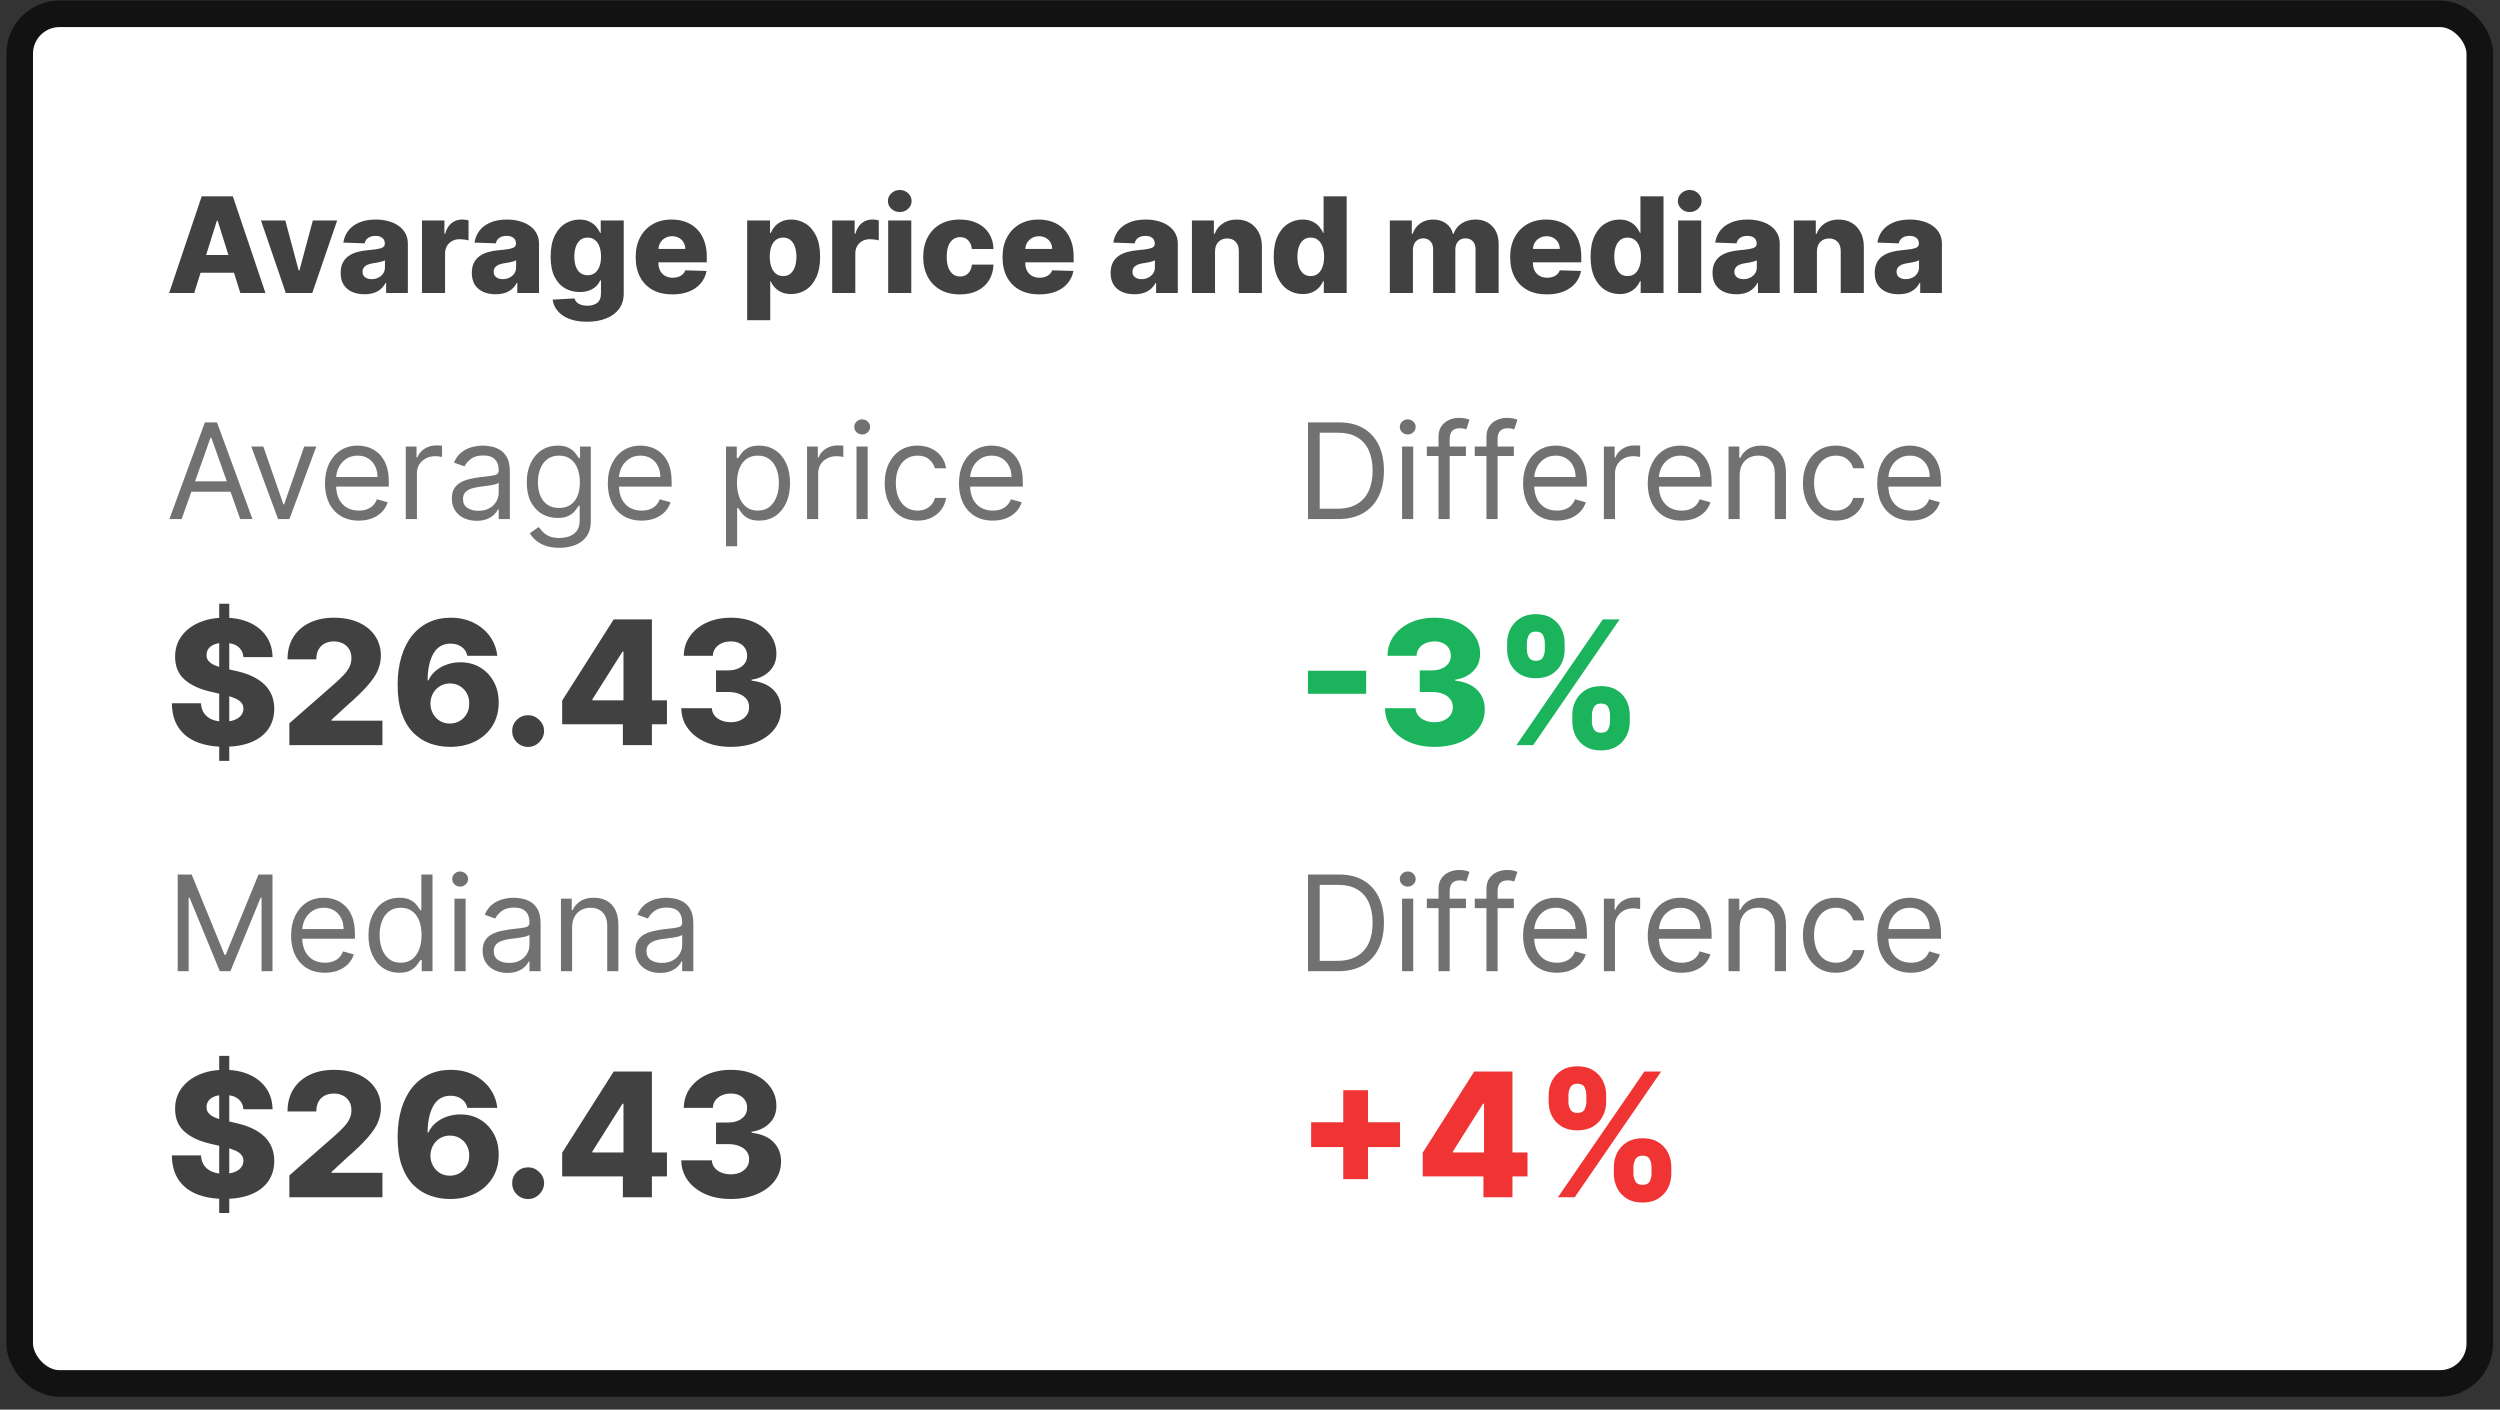
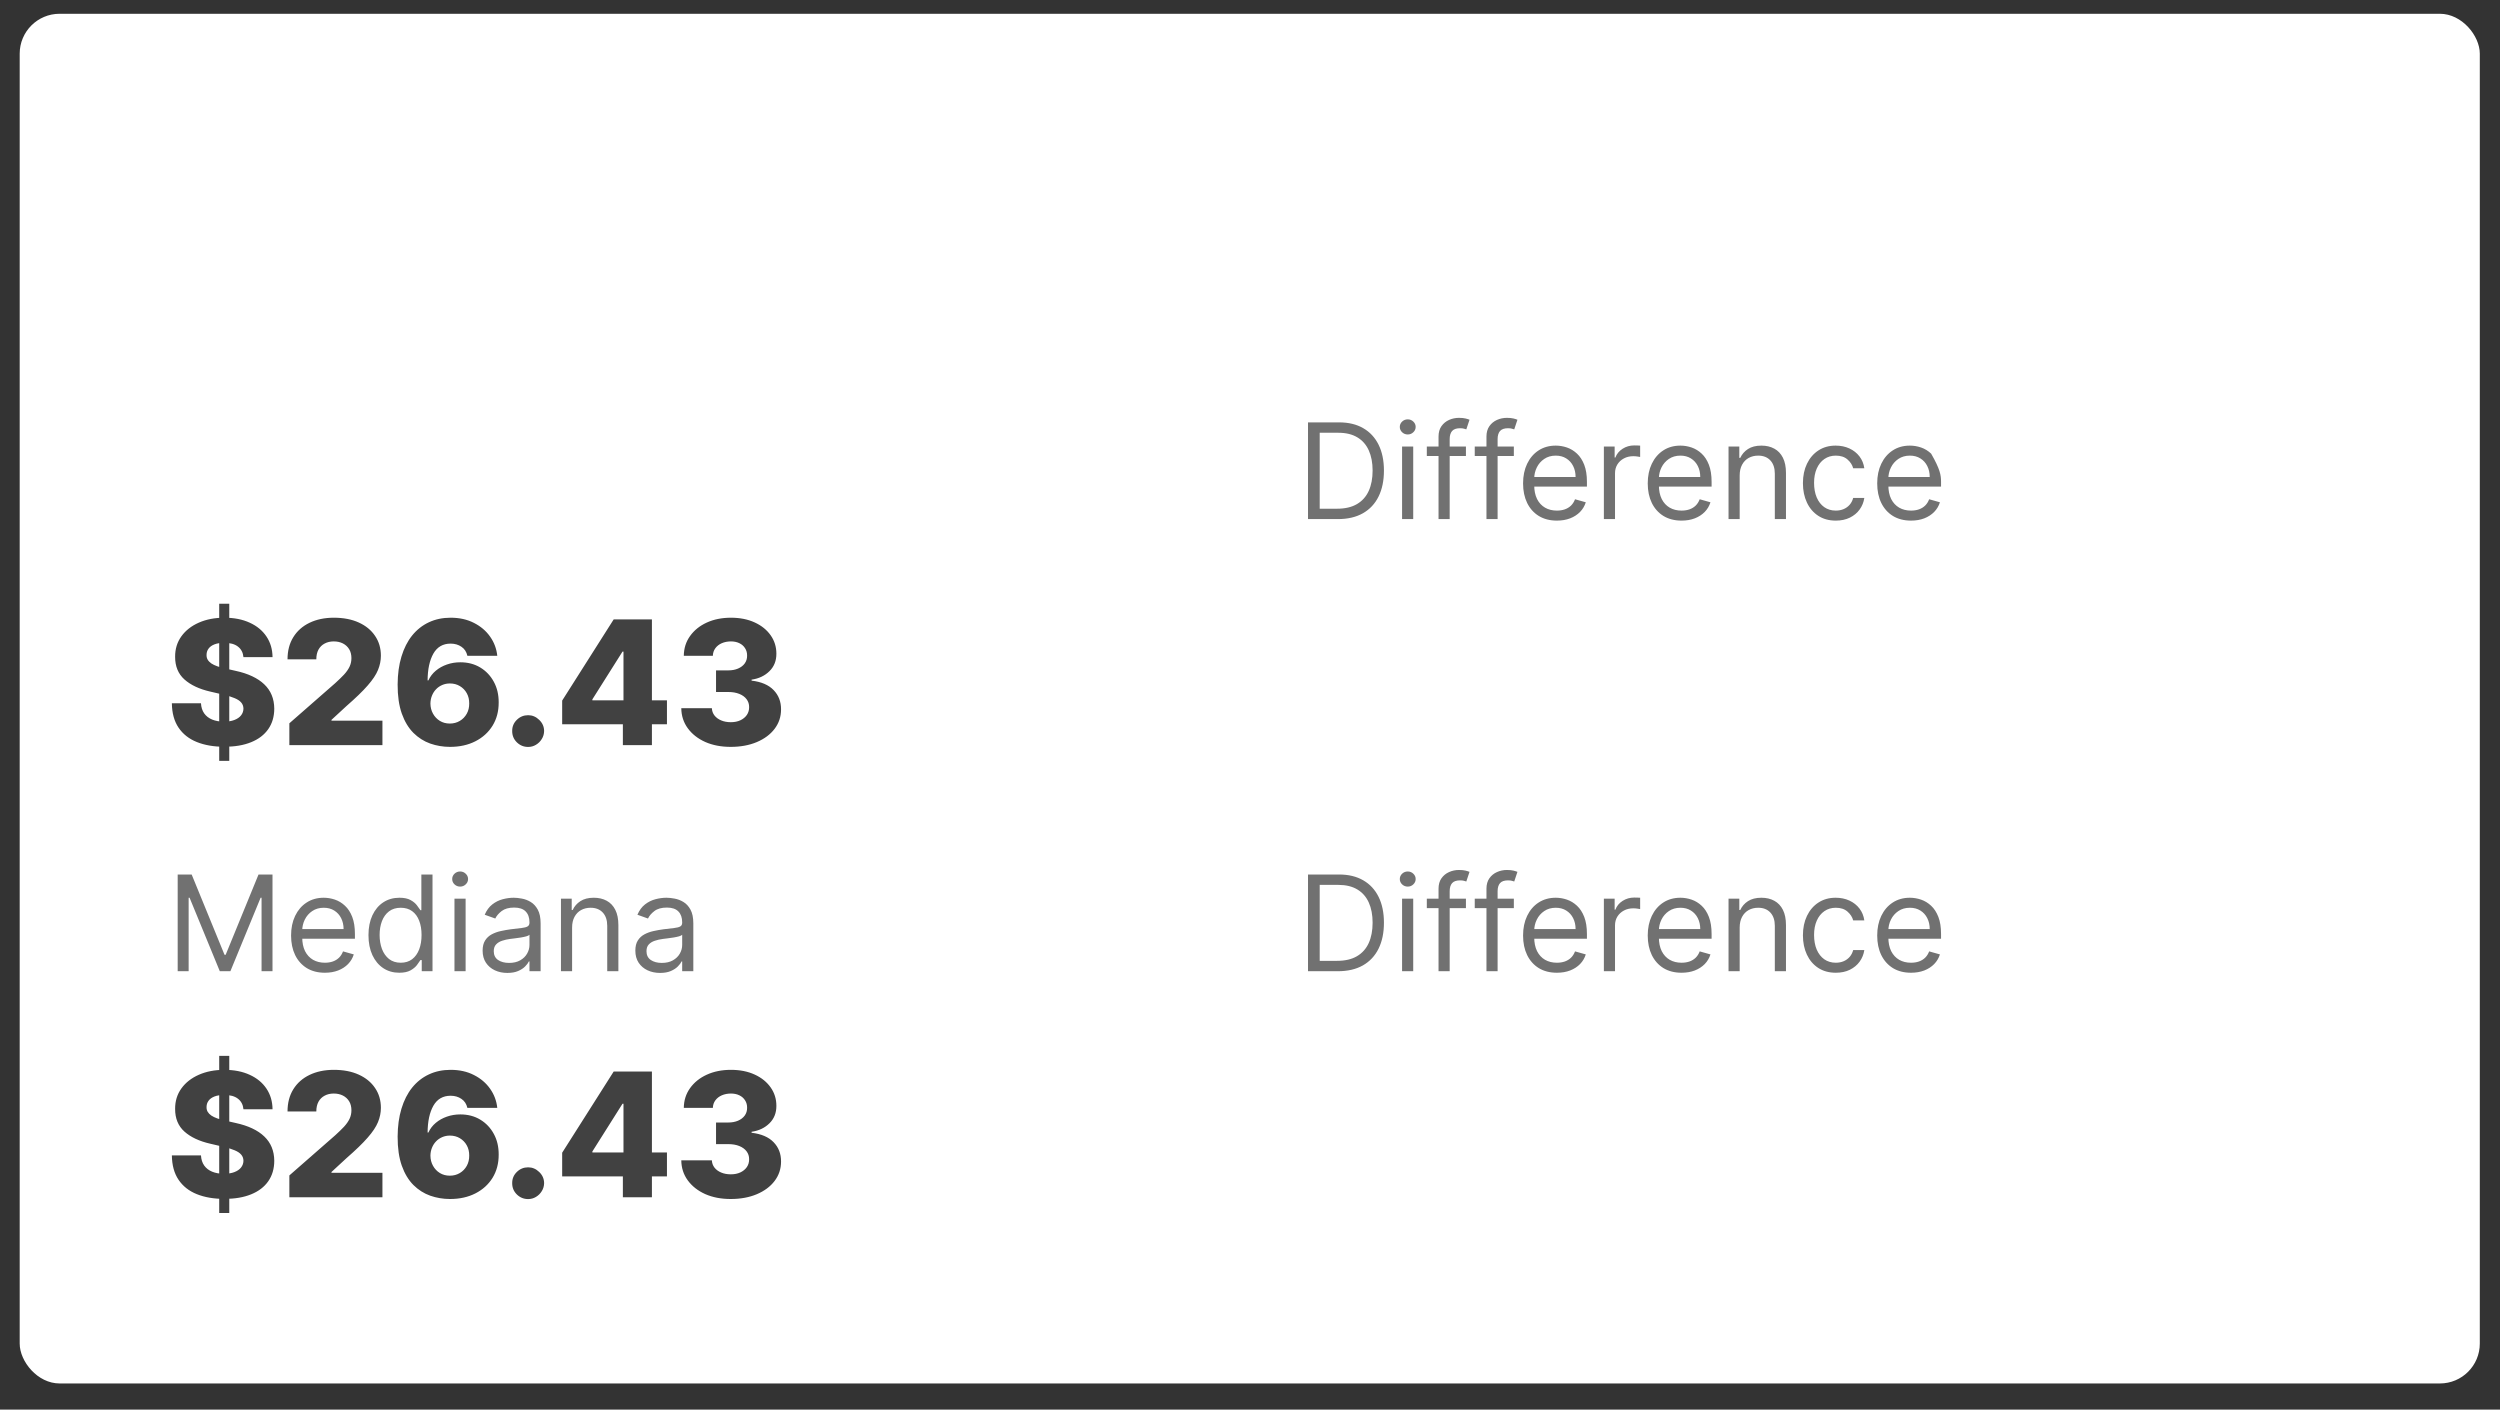
<svg xmlns="http://www.w3.org/2000/svg" width="188" height="106" viewBox="0 0 188 106" fill="none">
  <rect x="0" y="0" width="188" height="106" fill="#333333" stroke="none" />
  <rect x="1.481" y="1.036" width="185" height="103" rx="3" fill="white" />
-   <rect x="1.481" y="1.036" width="185" height="103" rx="3" stroke="#121212" stroke-width="2" />
-   <path d="M14.605 22.036H12.716L15.169 14.763H17.509L19.963 22.036H18.074L16.366 16.596H16.309L14.605 22.036ZM14.352 19.174H18.301V20.509H14.352V19.174ZM25.354 16.581L23.483 22.036H21.494L19.626 16.581H21.455L22.46 20.338H22.517L23.525 16.581H25.354ZM27.411 22.128C27.063 22.128 26.754 22.07 26.484 21.954C26.217 21.836 26.005 21.658 25.848 21.422C25.695 21.182 25.618 20.883 25.618 20.523C25.618 20.22 25.671 19.964 25.777 19.756C25.884 19.548 26.031 19.378 26.218 19.248C26.405 19.118 26.62 19.02 26.864 18.953C27.108 18.885 27.368 18.839 27.645 18.815C27.956 18.787 28.205 18.757 28.395 18.726C28.584 18.693 28.721 18.647 28.806 18.588C28.894 18.526 28.938 18.44 28.938 18.328V18.311C28.938 18.128 28.875 17.988 28.75 17.888C28.624 17.789 28.455 17.739 28.242 17.739C28.012 17.739 27.828 17.789 27.688 17.888C27.548 17.988 27.459 18.125 27.422 18.3L25.82 18.243C25.867 17.912 25.989 17.616 26.186 17.355C26.385 17.093 26.657 16.887 27.003 16.738C27.351 16.586 27.768 16.51 28.256 16.51C28.604 16.51 28.925 16.552 29.218 16.635C29.512 16.715 29.768 16.834 29.985 16.99C30.203 17.144 30.371 17.333 30.49 17.558C30.61 17.783 30.671 18.04 30.671 18.328V22.036H29.037V21.276H28.995C28.898 21.461 28.773 21.617 28.622 21.745C28.473 21.872 28.296 21.968 28.093 22.032C27.892 22.096 27.664 22.128 27.411 22.128ZM27.947 20.992C28.134 20.992 28.302 20.954 28.451 20.878C28.603 20.802 28.724 20.698 28.814 20.566C28.904 20.431 28.949 20.274 28.949 20.097V19.578C28.899 19.605 28.838 19.628 28.767 19.649C28.699 19.671 28.623 19.691 28.54 19.71C28.457 19.729 28.372 19.745 28.285 19.76C28.197 19.774 28.113 19.787 28.032 19.799C27.869 19.825 27.729 19.865 27.613 19.919C27.5 19.974 27.412 20.045 27.351 20.133C27.291 20.218 27.262 20.32 27.262 20.438C27.262 20.618 27.326 20.755 27.454 20.85C27.584 20.945 27.748 20.992 27.947 20.992ZM31.733 22.036V16.581H33.419V17.576H33.476C33.576 17.216 33.738 16.948 33.963 16.773C34.188 16.596 34.449 16.507 34.748 16.507C34.828 16.507 34.911 16.513 34.996 16.524C35.081 16.534 35.161 16.549 35.234 16.571V18.08C35.151 18.052 35.042 18.029 34.907 18.012C34.775 17.996 34.656 17.988 34.552 17.988C34.346 17.988 34.16 18.034 33.995 18.126C33.831 18.216 33.702 18.343 33.608 18.506C33.515 18.667 33.469 18.856 33.469 19.074V22.036H31.733ZM37.274 22.128C36.926 22.128 36.617 22.07 36.347 21.954C36.08 21.836 35.868 21.658 35.712 21.422C35.558 21.182 35.481 20.883 35.481 20.523C35.481 20.22 35.534 19.964 35.641 19.756C35.747 19.548 35.894 19.378 36.081 19.248C36.268 19.118 36.483 19.02 36.727 18.953C36.971 18.885 37.232 18.839 37.509 18.815C37.819 18.787 38.069 18.757 38.258 18.726C38.447 18.693 38.585 18.647 38.67 18.588C38.757 18.526 38.801 18.44 38.801 18.328V18.311C38.801 18.128 38.739 17.988 38.613 17.888C38.487 17.789 38.318 17.739 38.105 17.739C37.876 17.739 37.691 17.789 37.551 17.888C37.411 17.988 37.323 18.125 37.285 18.3L35.683 18.243C35.731 17.912 35.853 17.616 36.049 17.355C36.248 17.093 36.52 16.887 36.866 16.738C37.214 16.586 37.632 16.51 38.119 16.51C38.467 16.51 38.788 16.552 39.082 16.635C39.375 16.715 39.631 16.834 39.849 16.99C40.067 17.144 40.235 17.333 40.353 17.558C40.474 17.783 40.534 18.04 40.534 18.328V22.036H38.901V21.276H38.858C38.761 21.461 38.637 21.617 38.485 21.745C38.336 21.872 38.16 21.968 37.956 22.032C37.755 22.096 37.528 22.128 37.274 22.128ZM37.81 20.992C37.998 20.992 38.166 20.954 38.315 20.878C38.466 20.802 38.587 20.698 38.677 20.566C38.767 20.431 38.812 20.274 38.812 20.097V19.578C38.762 19.605 38.702 19.628 38.631 19.649C38.562 19.671 38.486 19.691 38.404 19.71C38.321 19.729 38.235 19.745 38.148 19.76C38.06 19.774 37.976 19.787 37.896 19.799C37.732 19.825 37.593 19.865 37.477 19.919C37.363 19.974 37.275 20.045 37.214 20.133C37.155 20.218 37.125 20.32 37.125 20.438C37.125 20.618 37.189 20.755 37.317 20.85C37.447 20.945 37.612 20.992 37.81 20.992ZM44.139 24.195C43.62 24.195 43.176 24.123 42.807 23.978C42.438 23.834 42.148 23.636 41.937 23.385C41.726 23.134 41.599 22.85 41.557 22.533L43.201 22.441C43.232 22.552 43.289 22.649 43.371 22.732C43.457 22.815 43.567 22.879 43.702 22.924C43.839 22.969 44 22.991 44.185 22.991C44.476 22.991 44.716 22.92 44.906 22.778C45.097 22.638 45.193 22.393 45.193 22.043V21.084H45.133C45.064 21.252 44.96 21.403 44.82 21.535C44.681 21.668 44.507 21.772 44.298 21.848C44.092 21.923 43.856 21.961 43.588 21.961C43.19 21.961 42.826 21.869 42.494 21.684C42.165 21.497 41.901 21.209 41.703 20.818C41.506 20.425 41.408 19.919 41.408 19.302C41.408 18.665 41.51 18.14 41.713 17.728C41.917 17.314 42.183 17.008 42.512 16.809C42.844 16.61 43.2 16.51 43.581 16.51C43.867 16.51 44.112 16.56 44.316 16.66C44.522 16.756 44.691 16.882 44.824 17.036C44.956 17.19 45.057 17.35 45.126 17.515H45.175V16.581H46.905V22.057C46.905 22.519 46.789 22.908 46.557 23.226C46.325 23.543 46.001 23.783 45.584 23.946C45.167 24.112 44.685 24.195 44.139 24.195ZM44.192 20.697C44.403 20.697 44.583 20.642 44.732 20.53C44.881 20.419 44.996 20.259 45.076 20.051C45.157 19.843 45.197 19.593 45.197 19.302C45.197 19.006 45.157 18.751 45.076 18.538C44.998 18.323 44.883 18.157 44.732 18.041C44.583 17.925 44.403 17.867 44.192 17.867C43.976 17.867 43.794 17.926 43.645 18.044C43.496 18.163 43.382 18.33 43.304 18.545C43.228 18.758 43.19 19.01 43.19 19.302C43.19 19.593 43.23 19.843 43.308 20.051C43.386 20.259 43.498 20.419 43.645 20.53C43.794 20.642 43.976 20.697 44.192 20.697ZM50.562 22.139C49.991 22.139 49.499 22.026 49.084 21.802C48.672 21.574 48.355 21.251 48.133 20.832C47.913 20.411 47.803 19.91 47.803 19.33C47.803 18.767 47.914 18.274 48.136 17.853C48.359 17.429 48.672 17.1 49.077 16.865C49.482 16.629 49.959 16.51 50.508 16.51C50.897 16.51 51.252 16.571 51.574 16.691C51.896 16.812 52.174 16.991 52.408 17.228C52.643 17.464 52.825 17.757 52.955 18.105C53.085 18.45 53.151 18.847 53.151 19.294V19.728H48.41V18.719H51.535C51.532 18.535 51.489 18.37 51.403 18.226C51.318 18.081 51.201 17.969 51.052 17.888C50.905 17.805 50.736 17.764 50.544 17.764C50.35 17.764 50.176 17.808 50.022 17.895C49.868 17.98 49.746 18.098 49.656 18.247C49.566 18.394 49.519 18.561 49.514 18.747V19.774C49.514 19.996 49.558 20.192 49.645 20.36C49.733 20.526 49.857 20.654 50.018 20.747C50.179 20.839 50.371 20.885 50.594 20.885C50.748 20.885 50.887 20.864 51.013 20.821C51.138 20.779 51.246 20.716 51.336 20.633C51.426 20.55 51.493 20.448 51.538 20.328L53.133 20.374C53.066 20.731 52.921 21.043 52.696 21.308C52.473 21.571 52.181 21.776 51.819 21.922C51.457 22.067 51.038 22.139 50.562 22.139ZM56.186 24.081V16.581H57.905V17.515H57.958C58.029 17.35 58.13 17.19 58.26 17.036C58.392 16.882 58.56 16.756 58.764 16.66C58.97 16.56 59.216 16.51 59.503 16.51C59.881 16.51 60.235 16.61 60.564 16.809C60.896 17.008 61.163 17.314 61.367 17.728C61.571 18.143 61.672 18.671 61.672 19.312C61.672 19.93 61.574 20.447 61.378 20.864C61.183 21.281 60.921 21.593 60.589 21.802C60.26 22.01 59.894 22.114 59.492 22.114C59.217 22.114 58.979 22.069 58.778 21.979C58.577 21.889 58.408 21.771 58.27 21.624C58.135 21.477 58.031 21.32 57.958 21.152H57.922V24.081H56.186ZM57.887 19.309C57.887 19.602 57.926 19.858 58.004 20.076C58.084 20.294 58.199 20.463 58.348 20.584C58.5 20.702 58.681 20.761 58.892 20.761C59.105 20.761 59.286 20.702 59.435 20.584C59.584 20.463 59.697 20.294 59.773 20.076C59.851 19.858 59.89 19.602 59.89 19.309C59.89 19.015 59.851 18.761 59.773 18.545C59.697 18.33 59.584 18.163 59.435 18.044C59.288 17.926 59.107 17.867 58.892 17.867C58.679 17.867 58.498 17.925 58.348 18.041C58.199 18.157 58.084 18.323 58.004 18.538C57.926 18.753 57.887 19.01 57.887 19.309ZM62.582 22.036V16.581H64.269V17.576H64.326C64.425 17.216 64.588 16.948 64.812 16.773C65.037 16.596 65.299 16.507 65.597 16.507C65.678 16.507 65.761 16.513 65.846 16.524C65.931 16.534 66.01 16.549 66.084 16.571V18.08C66.001 18.052 65.892 18.029 65.757 18.012C65.624 17.996 65.506 17.988 65.402 17.988C65.196 17.988 65.01 18.034 64.844 18.126C64.681 18.216 64.552 18.343 64.457 18.506C64.365 18.667 64.319 18.856 64.319 19.074V22.036H62.582ZM66.791 22.036V16.581H68.528V22.036H66.791ZM67.661 15.946C67.418 15.946 67.208 15.865 67.033 15.704C66.858 15.541 66.77 15.344 66.77 15.115C66.77 14.887 66.858 14.693 67.033 14.532C67.208 14.369 67.418 14.287 67.661 14.287C67.907 14.287 68.117 14.369 68.29 14.532C68.465 14.693 68.553 14.887 68.553 15.115C68.553 15.344 68.465 15.541 68.29 15.704C68.117 15.865 67.907 15.946 67.661 15.946ZM72.179 22.139C71.604 22.139 71.11 22.02 70.698 21.784C70.289 21.547 69.974 21.218 69.754 20.797C69.534 20.373 69.424 19.883 69.424 19.326C69.424 18.768 69.534 18.278 69.754 17.856C69.976 17.432 70.292 17.102 70.702 16.865C71.114 16.629 71.605 16.51 72.176 16.51C72.68 16.51 73.119 16.602 73.493 16.784C73.87 16.966 74.163 17.224 74.374 17.558C74.587 17.889 74.699 18.279 74.711 18.726H73.088C73.055 18.447 72.96 18.228 72.804 18.069C72.65 17.911 72.449 17.831 72.201 17.831C71.999 17.831 71.823 17.888 71.671 18.002C71.52 18.113 71.401 18.279 71.316 18.499C71.233 18.717 71.192 18.987 71.192 19.309C71.192 19.631 71.233 19.903 71.316 20.125C71.401 20.346 71.52 20.512 71.671 20.626C71.823 20.737 71.999 20.793 72.201 20.793C72.362 20.793 72.504 20.759 72.627 20.69C72.752 20.621 72.855 20.521 72.936 20.388C73.016 20.253 73.067 20.09 73.088 19.898H74.711C74.695 20.348 74.582 20.741 74.374 21.077C74.168 21.413 73.878 21.675 73.504 21.862C73.132 22.047 72.691 22.139 72.179 22.139ZM78.15 22.139C77.579 22.139 77.087 22.026 76.672 21.802C76.26 21.574 75.943 21.251 75.721 20.832C75.5 20.411 75.39 19.91 75.39 19.33C75.39 18.767 75.502 18.274 75.724 17.853C75.947 17.429 76.26 17.1 76.665 16.865C77.07 16.629 77.547 16.51 78.096 16.51C78.485 16.51 78.84 16.571 79.162 16.691C79.484 16.812 79.762 16.991 79.996 17.228C80.231 17.464 80.413 17.757 80.543 18.105C80.673 18.45 80.738 18.847 80.738 19.294V19.728H75.998V18.719H79.123C79.12 18.535 79.076 18.37 78.991 18.226C78.906 18.081 78.789 17.969 78.64 17.888C78.493 17.805 78.324 17.764 78.132 17.764C77.938 17.764 77.764 17.808 77.61 17.895C77.456 17.98 77.334 18.098 77.244 18.247C77.154 18.394 77.107 18.561 77.102 18.747V19.774C77.102 19.996 77.146 20.192 77.233 20.36C77.321 20.526 77.445 20.654 77.606 20.747C77.767 20.839 77.959 20.885 78.181 20.885C78.335 20.885 78.475 20.864 78.601 20.821C78.726 20.779 78.834 20.716 78.924 20.633C79.014 20.55 79.081 20.448 79.126 20.328L80.721 20.374C80.654 20.731 80.509 21.043 80.284 21.308C80.061 21.571 79.769 21.776 79.407 21.922C79.044 22.067 78.625 22.139 78.15 22.139ZM85.311 22.128C84.963 22.128 84.654 22.07 84.385 21.954C84.117 21.836 83.905 21.658 83.749 21.422C83.595 21.182 83.518 20.883 83.518 20.523C83.518 20.22 83.571 19.964 83.678 19.756C83.784 19.548 83.931 19.378 84.118 19.248C84.305 19.118 84.521 19.02 84.764 18.953C85.008 18.885 85.269 18.839 85.546 18.815C85.856 18.787 86.106 18.757 86.295 18.726C86.484 18.693 86.622 18.647 86.707 18.588C86.794 18.526 86.838 18.44 86.838 18.328V18.311C86.838 18.128 86.776 17.988 86.65 17.888C86.525 17.789 86.355 17.739 86.142 17.739C85.913 17.739 85.728 17.789 85.588 17.888C85.449 17.988 85.36 18.125 85.322 18.3L83.72 18.243C83.768 17.912 83.89 17.616 84.086 17.355C84.285 17.093 84.557 16.887 84.903 16.738C85.251 16.586 85.669 16.51 86.156 16.51C86.504 16.51 86.825 16.552 87.119 16.635C87.412 16.715 87.668 16.834 87.886 16.99C88.104 17.144 88.272 17.333 88.39 17.558C88.511 17.783 88.571 18.04 88.571 18.328V22.036H86.938V21.276H86.895C86.798 21.461 86.674 21.617 86.522 21.745C86.373 21.872 86.197 21.968 85.993 22.032C85.792 22.096 85.565 22.128 85.311 22.128ZM85.848 20.992C86.035 20.992 86.203 20.954 86.352 20.878C86.503 20.802 86.624 20.698 86.714 20.566C86.804 20.431 86.849 20.274 86.849 20.097V19.578C86.799 19.605 86.739 19.628 86.668 19.649C86.599 19.671 86.523 19.691 86.441 19.71C86.358 19.729 86.272 19.745 86.185 19.76C86.097 19.774 86.013 19.787 85.933 19.799C85.769 19.825 85.63 19.865 85.514 19.919C85.4 19.974 85.312 20.045 85.251 20.133C85.192 20.218 85.162 20.32 85.162 20.438C85.162 20.618 85.226 20.755 85.354 20.85C85.484 20.945 85.649 20.992 85.848 20.992ZM91.37 18.925V22.036H89.633V16.581H91.284V17.583H91.345C91.466 17.249 91.671 16.987 91.963 16.798C92.254 16.606 92.601 16.51 93.003 16.51C93.387 16.51 93.719 16.597 94.001 16.77C94.285 16.94 94.505 17.179 94.662 17.487C94.82 17.792 94.898 18.15 94.896 18.559V22.036H93.159V18.9C93.162 18.597 93.085 18.36 92.928 18.19C92.775 18.02 92.56 17.934 92.286 17.934C92.103 17.934 91.942 17.975 91.803 18.055C91.665 18.133 91.559 18.246 91.483 18.392C91.41 18.539 91.372 18.717 91.37 18.925ZM97.963 22.114C97.561 22.114 97.195 22.01 96.866 21.802C96.537 21.593 96.274 21.281 96.078 20.864C95.881 20.447 95.783 19.93 95.783 19.312C95.783 18.671 95.885 18.143 96.088 17.728C96.292 17.314 96.558 17.008 96.887 16.809C97.219 16.61 97.575 16.51 97.956 16.51C98.243 16.51 98.487 16.56 98.691 16.66C98.895 16.756 99.063 16.882 99.195 17.036C99.328 17.19 99.429 17.35 99.497 17.515H99.533V14.763H101.269V22.036H99.55V21.152H99.497C99.424 21.32 99.32 21.477 99.185 21.624C99.05 21.771 98.88 21.889 98.677 21.979C98.476 22.069 98.238 22.114 97.963 22.114ZM98.567 20.761C98.778 20.761 98.957 20.702 99.107 20.584C99.256 20.463 99.371 20.294 99.451 20.076C99.532 19.858 99.572 19.602 99.572 19.309C99.572 19.01 99.532 18.753 99.451 18.538C99.373 18.323 99.258 18.157 99.107 18.041C98.957 17.925 98.778 17.867 98.567 17.867C98.351 17.867 98.169 17.926 98.02 18.044C97.871 18.163 97.757 18.33 97.679 18.545C97.603 18.761 97.565 19.015 97.565 19.309C97.565 19.602 97.605 19.858 97.683 20.076C97.761 20.294 97.873 20.463 98.02 20.584C98.169 20.702 98.351 20.761 98.567 20.761ZM104.516 22.036V16.581H106.167V17.583H106.228C106.341 17.251 106.533 16.99 106.803 16.798C107.073 16.606 107.395 16.51 107.769 16.51C108.148 16.51 108.472 16.607 108.742 16.802C109.012 16.996 109.183 17.256 109.257 17.583H109.313C109.415 17.258 109.614 16.999 109.91 16.805C110.206 16.609 110.555 16.51 110.958 16.51C111.474 16.51 111.893 16.676 112.215 17.008C112.537 17.337 112.698 17.789 112.698 18.364V22.036H110.961V18.762C110.961 18.489 110.891 18.282 110.752 18.14C110.612 17.996 110.431 17.924 110.208 17.924C109.969 17.924 109.781 18.002 109.644 18.158C109.509 18.312 109.441 18.519 109.441 18.779V22.036H107.772V18.744C107.772 18.491 107.704 18.291 107.566 18.144C107.429 17.997 107.248 17.924 107.023 17.924C106.871 17.924 106.738 17.96 106.622 18.034C106.506 18.105 106.415 18.207 106.348 18.339C106.284 18.472 106.252 18.628 106.252 18.808V22.036H104.516ZM116.323 22.139C115.753 22.139 115.26 22.026 114.846 21.802C114.434 21.574 114.117 21.251 113.894 20.832C113.674 20.411 113.564 19.91 113.564 19.33C113.564 18.767 113.675 18.274 113.898 17.853C114.121 17.429 114.434 17.1 114.839 16.865C115.244 16.629 115.721 16.51 116.27 16.51C116.658 16.51 117.014 16.571 117.335 16.691C117.657 16.812 117.936 16.991 118.17 17.228C118.404 17.464 118.587 17.757 118.717 18.105C118.847 18.45 118.912 18.847 118.912 19.294V19.728H114.171V18.719H117.296C117.294 18.535 117.25 18.37 117.165 18.226C117.08 18.081 116.963 17.969 116.813 17.888C116.667 17.805 116.497 17.764 116.306 17.764C116.112 17.764 115.938 17.808 115.784 17.895C115.63 17.98 115.508 18.098 115.418 18.247C115.328 18.394 115.281 18.561 115.276 18.747V19.774C115.276 19.996 115.32 20.192 115.407 20.36C115.495 20.526 115.619 20.654 115.78 20.747C115.941 20.839 116.133 20.885 116.355 20.885C116.509 20.885 116.649 20.864 116.774 20.821C116.9 20.779 117.008 20.716 117.098 20.633C117.188 20.55 117.255 20.448 117.3 20.328L118.894 20.374C118.828 20.731 118.683 21.043 118.458 21.308C118.235 21.571 117.943 21.776 117.581 21.922C117.218 22.067 116.799 22.139 116.323 22.139ZM121.791 22.114C121.389 22.114 121.023 22.01 120.694 21.802C120.365 21.593 120.102 21.281 119.906 20.864C119.709 20.447 119.611 19.93 119.611 19.312C119.611 18.671 119.713 18.143 119.916 17.728C120.12 17.314 120.386 17.008 120.715 16.809C121.047 16.61 121.403 16.51 121.784 16.51C122.071 16.51 122.316 16.56 122.519 16.66C122.723 16.756 122.891 16.882 123.024 17.036C123.156 17.19 123.257 17.35 123.325 17.515H123.361V14.763H125.097V22.036H123.379V21.152H123.325C123.252 21.32 123.148 21.477 123.013 21.624C122.878 21.771 122.709 21.889 122.505 21.979C122.304 22.069 122.066 22.114 121.791 22.114ZM122.395 20.761C122.606 20.761 122.786 20.702 122.935 20.584C123.084 20.463 123.199 20.294 123.279 20.076C123.36 19.858 123.4 19.602 123.4 19.309C123.4 19.01 123.36 18.753 123.279 18.538C123.201 18.323 123.086 18.157 122.935 18.041C122.786 17.925 122.606 17.867 122.395 17.867C122.18 17.867 121.997 17.926 121.848 18.044C121.699 18.163 121.585 18.33 121.507 18.545C121.431 18.761 121.394 19.015 121.394 19.309C121.394 19.602 121.433 19.858 121.511 20.076C121.589 20.294 121.701 20.463 121.848 20.584C121.997 20.702 122.18 20.761 122.395 20.761ZM126.196 22.036V16.581H127.932V22.036H126.196ZM127.066 15.946C126.822 15.946 126.612 15.865 126.437 15.704C126.262 15.541 126.174 15.344 126.174 15.115C126.174 14.887 126.262 14.693 126.437 14.532C126.612 14.369 126.822 14.287 127.066 14.287C127.312 14.287 127.521 14.369 127.694 14.532C127.869 14.693 127.957 14.887 127.957 15.115C127.957 15.344 127.869 15.541 127.694 15.704C127.521 15.865 127.312 15.946 127.066 15.946ZM130.575 22.128C130.227 22.128 129.918 22.07 129.648 21.954C129.381 21.836 129.169 21.658 129.013 21.422C128.859 21.182 128.782 20.883 128.782 20.523C128.782 20.22 128.835 19.964 128.941 19.756C129.048 19.548 129.195 19.378 129.382 19.248C129.569 19.118 129.784 19.02 130.028 18.953C130.272 18.885 130.532 18.839 130.809 18.815C131.12 18.787 131.369 18.757 131.559 18.726C131.748 18.693 131.885 18.647 131.971 18.588C132.058 18.526 132.102 18.44 132.102 18.328V18.311C132.102 18.128 132.039 17.988 131.914 17.888C131.788 17.789 131.619 17.739 131.406 17.739C131.176 17.739 130.992 17.789 130.852 17.888C130.712 17.988 130.624 18.125 130.586 18.3L128.984 18.243C129.031 17.912 129.153 17.616 129.35 17.355C129.549 17.093 129.821 16.887 130.167 16.738C130.515 16.586 130.932 16.51 131.42 16.51C131.768 16.51 132.089 16.552 132.383 16.635C132.676 16.715 132.932 16.834 133.15 16.99C133.367 17.144 133.535 17.333 133.654 17.558C133.775 17.783 133.835 18.04 133.835 18.328V22.036H132.201V21.276H132.159C132.062 21.461 131.937 21.617 131.786 21.745C131.637 21.872 131.46 21.968 131.257 22.032C131.056 22.096 130.828 22.128 130.575 22.128ZM131.111 20.992C131.298 20.992 131.466 20.954 131.615 20.878C131.767 20.802 131.888 20.698 131.978 20.566C132.068 20.431 132.113 20.274 132.113 20.097V19.578C132.063 19.605 132.003 19.628 131.932 19.649C131.863 19.671 131.787 19.691 131.704 19.71C131.621 19.729 131.536 19.745 131.449 19.76C131.361 19.774 131.277 19.787 131.196 19.799C131.033 19.825 130.893 19.865 130.777 19.919C130.664 19.974 130.576 20.045 130.515 20.133C130.455 20.218 130.426 20.32 130.426 20.438C130.426 20.618 130.49 20.755 130.618 20.85C130.748 20.945 130.912 20.992 131.111 20.992ZM136.633 18.925V22.036H134.897V16.581H136.548V17.583H136.608C136.729 17.249 136.935 16.987 137.226 16.798C137.517 16.606 137.864 16.51 138.267 16.51C138.65 16.51 138.983 16.597 139.265 16.77C139.549 16.94 139.769 17.179 139.925 17.487C140.084 17.792 140.162 18.15 140.16 18.559V22.036H138.423V18.9C138.425 18.597 138.348 18.36 138.192 18.19C138.038 18.02 137.824 17.934 137.549 17.934C137.367 17.934 137.206 17.975 137.066 18.055C136.929 18.133 136.823 18.246 136.747 18.392C136.673 18.539 136.636 18.717 136.633 18.925ZM142.772 22.128C142.424 22.128 142.115 22.07 141.845 21.954C141.578 21.836 141.366 21.658 141.21 21.422C141.056 21.182 140.979 20.883 140.979 20.523C140.979 20.22 141.032 19.964 141.139 19.756C141.245 19.548 141.392 19.378 141.579 19.248C141.766 19.118 141.982 19.02 142.225 18.953C142.469 18.885 142.73 18.839 143.007 18.815C143.317 18.787 143.567 18.757 143.756 18.726C143.945 18.693 144.083 18.647 144.168 18.588C144.255 18.526 144.299 18.44 144.299 18.328V18.311C144.299 18.128 144.237 17.988 144.111 17.888C143.986 17.789 143.816 17.739 143.603 17.739C143.374 17.739 143.189 17.789 143.049 17.888C142.91 17.988 142.821 18.125 142.783 18.3L141.181 18.243C141.229 17.912 141.351 17.616 141.547 17.355C141.746 17.093 142.018 16.887 142.364 16.738C142.712 16.586 143.13 16.51 143.617 16.51C143.965 16.51 144.286 16.552 144.58 16.635C144.873 16.715 145.129 16.834 145.347 16.99C145.565 17.144 145.733 17.333 145.851 17.558C145.972 17.783 146.032 18.04 146.032 18.328V22.036H144.399V21.276H144.356C144.259 21.461 144.135 21.617 143.983 21.745C143.834 21.872 143.658 21.968 143.454 22.032C143.253 22.096 143.026 22.128 142.772 22.128ZM143.308 20.992C143.496 20.992 143.664 20.954 143.813 20.878C143.964 20.802 144.085 20.698 144.175 20.566C144.265 20.431 144.31 20.274 144.31 20.097V19.578C144.26 19.605 144.2 19.628 144.129 19.649C144.06 19.671 143.984 19.691 143.902 19.71C143.819 19.729 143.733 19.745 143.646 19.76C143.558 19.774 143.474 19.787 143.394 19.799C143.23 19.825 143.091 19.865 142.975 19.919C142.861 19.974 142.773 20.045 142.712 20.133C142.653 20.218 142.623 20.32 142.623 20.438C142.623 20.618 142.687 20.755 142.815 20.85C142.945 20.945 143.11 20.992 143.308 20.992Z" fill="#414141" />
-   <path d="M13.66 39.036H12.737L15.407 31.763H16.316L18.987 39.036H18.064L15.89 32.914H15.833L13.66 39.036ZM14.001 36.195H17.723V36.976H14.001V36.195ZM23.783 33.581L21.765 39.036H20.913L18.896 33.581H19.805L21.311 37.928H21.368L22.873 33.581H23.783ZM26.98 39.15C26.455 39.15 26.001 39.033 25.62 38.801C25.241 38.567 24.949 38.24 24.743 37.821C24.54 37.4 24.438 36.91 24.438 36.351C24.438 35.792 24.54 35.3 24.743 34.874C24.949 34.446 25.236 34.112 25.602 33.873C25.972 33.631 26.403 33.51 26.895 33.51C27.179 33.51 27.46 33.558 27.737 33.652C28.014 33.747 28.266 33.901 28.493 34.114C28.72 34.325 28.901 34.604 29.037 34.952C29.171 35.3 29.239 35.729 29.239 36.238V36.593H25.034V35.868H28.387C28.387 35.56 28.325 35.286 28.202 35.044C28.081 34.803 27.908 34.612 27.683 34.473C27.461 34.333 27.198 34.263 26.895 34.263C26.561 34.263 26.273 34.346 26.029 34.512C25.787 34.675 25.601 34.888 25.471 35.151C25.341 35.414 25.276 35.696 25.276 35.996V36.479C25.276 36.891 25.347 37.24 25.489 37.527C25.633 37.811 25.833 38.027 26.089 38.176C26.345 38.323 26.642 38.397 26.98 38.397C27.201 38.397 27.399 38.366 27.577 38.304C27.757 38.24 27.912 38.146 28.042 38.02C28.172 37.892 28.273 37.734 28.344 37.544L29.154 37.772C29.068 38.046 28.925 38.288 28.724 38.496C28.523 38.702 28.274 38.863 27.978 38.979C27.682 39.093 27.35 39.15 26.98 39.15ZM30.514 39.036V33.581H31.323V34.405H31.38C31.48 34.135 31.66 33.916 31.92 33.748C32.18 33.58 32.474 33.496 32.801 33.496C32.862 33.496 32.939 33.497 33.032 33.5C33.124 33.502 33.194 33.506 33.241 33.51V34.363C33.213 34.355 33.148 34.345 33.046 34.331C32.946 34.314 32.841 34.306 32.73 34.306C32.465 34.306 32.228 34.361 32.019 34.473C31.814 34.582 31.65 34.733 31.529 34.927C31.411 35.119 31.352 35.338 31.352 35.584V39.036H30.514ZM35.84 39.164C35.494 39.164 35.18 39.099 34.898 38.968C34.617 38.836 34.393 38.645 34.227 38.397C34.062 38.146 33.979 37.843 33.979 37.488C33.979 37.175 34.04 36.922 34.163 36.728C34.286 36.531 34.451 36.377 34.657 36.266C34.863 36.155 35.09 36.072 35.339 36.017C35.59 35.961 35.842 35.916 36.095 35.883C36.427 35.84 36.695 35.808 36.901 35.787C37.11 35.763 37.261 35.724 37.356 35.669C37.453 35.615 37.502 35.52 37.502 35.385V35.357C37.502 35.007 37.406 34.734 37.214 34.54C37.025 34.346 36.737 34.249 36.351 34.249C35.951 34.249 35.637 34.337 35.41 34.512C35.183 34.687 35.023 34.874 34.931 35.073L34.135 34.789C34.277 34.457 34.467 34.199 34.703 34.015C34.942 33.828 35.203 33.697 35.484 33.624C35.769 33.548 36.048 33.51 36.322 33.51C36.498 33.51 36.699 33.532 36.926 33.574C37.156 33.614 37.377 33.699 37.59 33.826C37.806 33.954 37.984 34.147 38.127 34.405C38.269 34.663 38.34 35.009 38.34 35.442V39.036H37.502V38.297H37.459C37.402 38.416 37.307 38.542 37.175 38.677C37.042 38.812 36.866 38.927 36.646 39.022C36.425 39.116 36.157 39.164 35.84 39.164ZM35.967 38.411C36.299 38.411 36.578 38.346 36.806 38.216C37.035 38.085 37.208 37.917 37.324 37.711C37.442 37.505 37.502 37.289 37.502 37.062V36.294C37.466 36.337 37.388 36.376 37.267 36.412C37.149 36.445 37.011 36.474 36.855 36.5C36.701 36.524 36.551 36.545 36.404 36.564C36.26 36.581 36.143 36.595 36.053 36.607C35.835 36.635 35.631 36.681 35.442 36.745C35.255 36.807 35.103 36.901 34.987 37.026C34.874 37.149 34.817 37.317 34.817 37.53C34.817 37.821 34.925 38.042 35.14 38.191C35.358 38.337 35.634 38.411 35.967 38.411ZM42.071 41.195C41.666 41.195 41.318 41.143 41.027 41.039C40.736 40.937 40.493 40.802 40.299 40.634C40.107 40.468 39.954 40.291 39.841 40.101L40.508 39.633C40.584 39.732 40.68 39.846 40.796 39.973C40.912 40.104 41.071 40.216 41.272 40.311C41.475 40.408 41.742 40.456 42.071 40.456C42.511 40.456 42.875 40.35 43.161 40.137C43.448 39.924 43.591 39.59 43.591 39.135V38.027H43.52C43.458 38.127 43.371 38.25 43.257 38.397C43.146 38.541 42.985 38.67 42.774 38.784C42.566 38.895 42.284 38.951 41.929 38.951C41.489 38.951 41.093 38.846 40.743 38.638C40.395 38.43 40.119 38.127 39.915 37.729C39.714 37.331 39.614 36.848 39.614 36.28C39.614 35.721 39.712 35.235 39.908 34.821C40.105 34.404 40.378 34.082 40.729 33.855C41.079 33.625 41.484 33.51 41.943 33.51C42.298 33.51 42.58 33.569 42.788 33.688C42.999 33.804 43.16 33.937 43.271 34.086C43.385 34.232 43.472 34.353 43.534 34.448H43.619V33.581H44.429V39.192C44.429 39.661 44.322 40.042 44.109 40.336C43.899 40.632 43.614 40.848 43.257 40.986C42.902 41.125 42.507 41.195 42.071 41.195ZM42.042 38.198C42.379 38.198 42.663 38.121 42.895 37.967C43.127 37.813 43.303 37.592 43.424 37.303C43.545 37.014 43.605 36.669 43.605 36.266C43.605 35.873 43.546 35.526 43.428 35.225C43.309 34.925 43.134 34.689 42.902 34.519C42.67 34.348 42.383 34.263 42.042 34.263C41.687 34.263 41.392 34.353 41.155 34.533C40.92 34.713 40.744 34.954 40.626 35.258C40.51 35.56 40.452 35.897 40.452 36.266C40.452 36.645 40.511 36.98 40.629 37.271C40.75 37.56 40.928 37.787 41.162 37.953C41.399 38.116 41.692 38.198 42.042 38.198ZM48.25 39.15C47.724 39.15 47.271 39.033 46.89 38.801C46.511 38.567 46.219 38.24 46.013 37.821C45.809 37.4 45.707 36.91 45.707 36.351C45.707 35.792 45.809 35.3 46.013 34.874C46.219 34.446 46.505 34.112 46.872 33.873C47.241 33.631 47.672 33.51 48.165 33.51C48.449 33.51 48.729 33.558 49.006 33.652C49.283 33.747 49.535 33.901 49.763 34.114C49.99 34.325 50.171 34.604 50.306 34.952C50.441 35.3 50.508 35.729 50.508 36.238V36.593H46.304V35.868H49.656C49.656 35.56 49.595 35.286 49.471 35.044C49.351 34.803 49.178 34.612 48.953 34.473C48.73 34.333 48.468 34.263 48.165 34.263C47.831 34.263 47.542 34.346 47.298 34.512C47.057 34.675 46.871 34.888 46.741 35.151C46.611 35.414 46.545 35.696 46.545 35.996V36.479C46.545 36.891 46.616 37.24 46.758 37.527C46.903 37.811 47.103 38.027 47.359 38.176C47.614 38.323 47.911 38.397 48.25 38.397C48.47 38.397 48.669 38.366 48.846 38.304C49.026 38.24 49.181 38.146 49.312 38.02C49.442 37.892 49.542 37.734 49.614 37.544L50.423 37.772C50.338 38.046 50.195 38.288 49.993 38.496C49.792 38.702 49.544 38.863 49.248 38.979C48.952 39.093 48.619 39.15 48.25 39.15ZM54.596 41.081V33.581H55.405V34.448H55.505C55.566 34.353 55.652 34.232 55.761 34.086C55.872 33.937 56.03 33.804 56.236 33.688C56.445 33.569 56.727 33.51 57.082 33.51C57.541 33.51 57.946 33.625 58.296 33.855C58.646 34.084 58.92 34.41 59.116 34.831C59.313 35.253 59.411 35.75 59.411 36.323C59.411 36.901 59.313 37.401 59.116 37.825C58.92 38.246 58.648 38.573 58.3 38.805C57.952 39.035 57.55 39.15 57.096 39.15C56.745 39.15 56.465 39.092 56.254 38.975C56.044 38.857 55.881 38.723 55.768 38.574C55.654 38.423 55.566 38.297 55.505 38.198H55.434V41.081H54.596ZM55.42 36.309C55.42 36.721 55.48 37.084 55.601 37.399C55.721 37.711 55.898 37.956 56.13 38.134C56.362 38.309 56.646 38.397 56.982 38.397C57.333 38.397 57.625 38.304 57.859 38.12C58.096 37.933 58.274 37.682 58.392 37.367C58.513 37.05 58.573 36.697 58.573 36.309C58.573 35.925 58.514 35.579 58.395 35.272C58.279 34.962 58.103 34.717 57.866 34.537C57.632 34.354 57.337 34.263 56.982 34.263C56.641 34.263 56.355 34.35 56.123 34.522C55.891 34.693 55.716 34.932 55.597 35.24C55.479 35.545 55.42 35.901 55.42 36.309ZM60.69 39.036V33.581H61.499V34.405H61.556C61.655 34.135 61.835 33.916 62.096 33.748C62.356 33.58 62.65 33.496 62.977 33.496C63.038 33.496 63.115 33.497 63.207 33.5C63.3 33.502 63.37 33.506 63.417 33.51V34.363C63.388 34.355 63.323 34.345 63.221 34.331C63.122 34.314 63.017 34.306 62.905 34.306C62.64 34.306 62.404 34.361 62.195 34.473C61.989 34.582 61.826 34.733 61.705 34.927C61.587 35.119 61.528 35.338 61.528 35.584V39.036H60.69ZM64.41 39.036V33.581H65.248V39.036H64.41ZM64.836 32.672C64.673 32.672 64.532 32.617 64.414 32.505C64.298 32.394 64.24 32.26 64.24 32.104C64.24 31.948 64.298 31.814 64.414 31.703C64.532 31.591 64.673 31.536 64.836 31.536C65 31.536 65.139 31.591 65.255 31.703C65.374 31.814 65.433 31.948 65.433 32.104C65.433 32.26 65.374 32.394 65.255 32.505C65.139 32.617 65 32.672 64.836 32.672ZM68.999 39.15C68.488 39.15 68.047 39.029 67.678 38.787C67.309 38.546 67.025 38.213 66.826 37.789C66.627 37.366 66.528 36.882 66.528 36.337C66.528 35.783 66.629 35.294 66.833 34.87C67.039 34.444 67.325 34.112 67.692 33.873C68.062 33.631 68.493 33.51 68.985 33.51C69.368 33.51 69.714 33.581 70.022 33.723C70.33 33.865 70.582 34.064 70.778 34.32C70.975 34.576 71.097 34.874 71.144 35.215H70.306C70.242 34.966 70.1 34.746 69.88 34.554C69.662 34.36 69.368 34.263 68.999 34.263C68.672 34.263 68.386 34.348 68.14 34.519C67.896 34.687 67.705 34.925 67.568 35.233C67.433 35.538 67.366 35.897 67.366 36.309C67.366 36.73 67.432 37.097 67.564 37.41C67.7 37.722 67.889 37.965 68.133 38.138C68.379 38.31 68.668 38.397 68.999 38.397C69.217 38.397 69.415 38.359 69.592 38.283C69.77 38.207 69.92 38.098 70.043 37.956C70.166 37.814 70.254 37.644 70.306 37.445H71.144C71.097 37.767 70.98 38.057 70.793 38.315C70.608 38.571 70.363 38.774 70.057 38.926C69.754 39.075 69.402 39.15 68.999 39.15ZM74.656 39.15C74.131 39.15 73.677 39.033 73.296 38.801C72.917 38.567 72.625 38.24 72.419 37.821C72.215 37.4 72.114 36.91 72.114 36.351C72.114 35.792 72.215 35.3 72.419 34.874C72.625 34.446 72.911 34.112 73.278 33.873C73.648 33.631 74.079 33.51 74.571 33.51C74.855 33.51 75.136 33.558 75.412 33.652C75.689 33.747 75.942 33.901 76.169 34.114C76.396 34.325 76.577 34.604 76.712 34.952C76.847 35.3 76.915 35.729 76.915 36.238V36.593H72.71V35.868H76.062C76.062 35.56 76.001 35.286 75.878 35.044C75.757 34.803 75.584 34.612 75.359 34.473C75.137 34.333 74.874 34.263 74.571 34.263C74.237 34.263 73.948 34.346 73.704 34.512C73.463 34.675 73.277 34.888 73.147 35.151C73.017 35.414 72.952 35.696 72.952 35.996V36.479C72.952 36.891 73.023 37.24 73.165 37.527C73.309 37.811 73.509 38.027 73.765 38.176C74.02 38.323 74.318 38.397 74.656 38.397C74.876 38.397 75.075 38.366 75.253 38.304C75.433 38.24 75.588 38.146 75.718 38.02C75.848 37.892 75.949 37.734 76.02 37.544L76.829 37.772C76.744 38.046 76.601 38.288 76.4 38.496C76.198 38.702 75.95 38.863 75.654 38.979C75.358 39.093 75.025 39.15 74.656 39.15Z" fill="#717171" />
  <path d="M16.484 57.218V45.4H17.241V57.218H16.484ZM18.307 49.416C18.276 49.077 18.139 48.814 17.896 48.626C17.656 48.436 17.313 48.34 16.867 48.34C16.571 48.34 16.325 48.379 16.128 48.456C15.931 48.533 15.783 48.639 15.685 48.774C15.586 48.907 15.536 49.059 15.533 49.231C15.526 49.373 15.554 49.497 15.616 49.605C15.68 49.713 15.773 49.808 15.893 49.891C16.016 49.971 16.163 50.042 16.336 50.104C16.508 50.165 16.702 50.219 16.918 50.265L17.73 50.45C18.198 50.551 18.61 50.687 18.967 50.856C19.327 51.026 19.629 51.227 19.872 51.461C20.118 51.695 20.305 51.964 20.431 52.269C20.557 52.574 20.622 52.915 20.625 53.294C20.622 53.891 20.471 54.403 20.172 54.831C19.874 55.259 19.444 55.587 18.884 55.814C18.327 56.042 17.655 56.156 16.867 56.156C16.076 56.156 15.386 56.037 14.799 55.8C14.211 55.563 13.754 55.203 13.428 54.72C13.101 54.237 12.934 53.626 12.924 52.888H15.113C15.131 53.192 15.213 53.446 15.357 53.649C15.502 53.852 15.7 54.006 15.953 54.111C16.208 54.215 16.504 54.268 16.839 54.268C17.147 54.268 17.408 54.226 17.624 54.143C17.842 54.06 18.01 53.945 18.127 53.797C18.244 53.649 18.304 53.48 18.307 53.289C18.304 53.111 18.249 52.958 18.141 52.832C18.033 52.703 17.867 52.592 17.642 52.5C17.421 52.404 17.138 52.316 16.793 52.236L15.805 52.006C14.986 51.818 14.341 51.515 13.871 51.096C13.4 50.675 13.166 50.105 13.169 49.388C13.166 48.803 13.323 48.291 13.64 47.851C13.957 47.411 14.395 47.068 14.956 46.821C15.516 46.575 16.154 46.452 16.871 46.452C17.604 46.452 18.239 46.577 18.778 46.826C19.32 47.072 19.74 47.419 20.038 47.865C20.337 48.311 20.489 48.828 20.495 49.416H18.307ZM21.76 56.036V54.392L25.209 51.373C25.467 51.139 25.687 50.925 25.869 50.732C26.05 50.535 26.189 50.338 26.284 50.141C26.38 49.941 26.427 49.724 26.427 49.49C26.427 49.228 26.37 49.005 26.257 48.82C26.143 48.633 25.986 48.488 25.786 48.386C25.586 48.285 25.356 48.234 25.098 48.234C24.836 48.234 24.607 48.288 24.41 48.396C24.213 48.5 24.059 48.653 23.948 48.853C23.841 49.053 23.787 49.296 23.787 49.582H21.622C21.622 48.939 21.766 48.383 22.056 47.916C22.345 47.448 22.751 47.088 23.274 46.835C23.801 46.58 24.412 46.452 25.107 46.452C25.824 46.452 26.448 46.572 26.977 46.812C27.506 47.052 27.916 47.388 28.205 47.819C28.497 48.246 28.643 48.743 28.643 49.31C28.643 49.67 28.571 50.027 28.426 50.381C28.282 50.735 28.022 51.126 27.646 51.553C27.274 51.981 26.744 52.493 26.058 53.091L24.927 54.134V54.194H28.759V56.036H21.76ZM33.84 56.165C33.323 56.165 32.828 56.082 32.354 55.916C31.88 55.747 31.458 55.479 31.089 55.113C30.72 54.743 30.429 54.26 30.216 53.663C30.004 53.063 29.899 52.332 29.902 51.47C29.906 50.691 30.001 49.993 30.189 49.374C30.377 48.753 30.644 48.225 30.992 47.791C31.343 47.357 31.761 47.026 32.248 46.798C32.737 46.568 33.283 46.452 33.886 46.452C34.548 46.452 35.131 46.581 35.636 46.84C36.144 47.095 36.55 47.44 36.855 47.874C37.16 48.305 37.34 48.785 37.395 49.314H35.147C35.079 49.016 34.93 48.79 34.699 48.636C34.471 48.479 34.2 48.4 33.886 48.4C33.308 48.4 32.876 48.651 32.589 49.153C32.306 49.654 32.161 50.325 32.155 51.166H32.215C32.345 50.882 32.531 50.639 32.774 50.436C33.017 50.233 33.296 50.078 33.609 49.97C33.926 49.859 34.262 49.804 34.616 49.804C35.182 49.804 35.682 49.934 36.116 50.196C36.55 50.458 36.89 50.816 37.136 51.272C37.383 51.724 37.504 52.243 37.501 52.827C37.504 53.486 37.35 54.068 37.04 54.572C36.729 55.074 36.298 55.465 35.747 55.745C35.199 56.025 34.564 56.165 33.84 56.165ZM33.827 54.411C34.107 54.411 34.357 54.345 34.579 54.212C34.801 54.08 34.974 53.9 35.101 53.672C35.227 53.444 35.288 53.188 35.285 52.901C35.288 52.612 35.227 52.355 35.101 52.13C34.978 51.906 34.805 51.727 34.584 51.595C34.365 51.462 34.114 51.396 33.831 51.396C33.625 51.396 33.433 51.435 33.254 51.512C33.076 51.589 32.92 51.696 32.788 51.835C32.658 51.97 32.557 52.13 32.483 52.315C32.409 52.497 32.371 52.694 32.368 52.906C32.371 53.186 32.435 53.44 32.562 53.668C32.688 53.895 32.86 54.077 33.079 54.212C33.297 54.345 33.546 54.411 33.827 54.411ZM39.717 56.17C39.385 56.17 39.1 56.053 38.863 55.819C38.629 55.585 38.514 55.302 38.517 54.969C38.514 54.643 38.629 54.365 38.863 54.134C39.1 53.9 39.385 53.783 39.717 53.783C40.031 53.783 40.308 53.9 40.548 54.134C40.791 54.365 40.914 54.643 40.917 54.969C40.914 55.191 40.856 55.393 40.742 55.574C40.631 55.756 40.485 55.901 40.303 56.008C40.125 56.116 39.929 56.17 39.717 56.17ZM42.275 54.466V52.684L46.148 46.581H47.731V49H46.813L44.546 52.592V52.666H50.155V54.466H42.275ZM46.84 56.036V53.922L46.886 53.141V46.581H49.024V56.036H46.84ZM54.949 56.165C54.229 56.165 53.59 56.042 53.033 55.796C52.479 55.547 52.042 55.203 51.722 54.766C51.402 54.329 51.239 53.826 51.233 53.257H53.532C53.541 53.463 53.607 53.646 53.73 53.806C53.854 53.963 54.021 54.086 54.234 54.175C54.446 54.265 54.688 54.309 54.958 54.309C55.229 54.309 55.468 54.262 55.674 54.166C55.883 54.068 56.046 53.934 56.163 53.765C56.28 53.592 56.337 53.395 56.334 53.174C56.337 52.952 56.274 52.755 56.145 52.583C56.016 52.41 55.833 52.276 55.596 52.181C55.362 52.086 55.085 52.038 54.764 52.038H53.846V50.413H54.764C55.045 50.413 55.291 50.367 55.503 50.275C55.719 50.182 55.886 50.053 56.006 49.887C56.126 49.718 56.185 49.524 56.182 49.305C56.185 49.093 56.134 48.907 56.029 48.746C55.928 48.583 55.785 48.457 55.6 48.368C55.419 48.279 55.208 48.234 54.968 48.234C54.715 48.234 54.486 48.279 54.28 48.368C54.077 48.457 53.915 48.583 53.795 48.746C53.675 48.91 53.612 49.099 53.606 49.314H51.422C51.428 48.751 51.585 48.256 51.893 47.828C52.201 47.397 52.619 47.06 53.149 46.817C53.681 46.574 54.288 46.452 54.968 46.452C55.645 46.452 56.24 46.571 56.754 46.808C57.268 47.044 57.668 47.368 57.955 47.777C58.241 48.183 58.384 48.643 58.384 49.157C58.387 49.69 58.213 50.128 57.862 50.473C57.514 50.818 57.067 51.03 56.519 51.11V51.184C57.251 51.27 57.804 51.507 58.176 51.895C58.552 52.283 58.738 52.767 58.735 53.349C58.735 53.897 58.573 54.383 58.25 54.808C57.93 55.23 57.484 55.562 56.911 55.805C56.342 56.045 55.688 56.165 54.949 56.165Z" fill="#414141" />
  <path d="M13.362 65.763H14.413L16.884 71.8H16.97L19.441 65.763H20.492V73.036H19.669V67.51H19.598L17.325 73.036H16.529L14.257 67.51H14.186V73.036H13.362V65.763ZM24.431 73.15C23.906 73.15 23.453 73.034 23.072 72.802C22.693 72.567 22.4 72.24 22.194 71.821C21.991 71.4 21.889 70.91 21.889 70.351C21.889 69.793 21.991 69.3 22.194 68.874C22.4 68.445 22.687 68.112 23.054 67.873C23.423 67.631 23.854 67.51 24.346 67.51C24.63 67.51 24.911 67.558 25.188 67.652C25.465 67.747 25.717 67.901 25.944 68.114C26.172 68.325 26.353 68.604 26.488 68.952C26.623 69.3 26.69 69.729 26.69 70.238V70.593H22.485V69.868H25.838C25.838 69.561 25.776 69.286 25.653 69.044C25.532 68.803 25.36 68.612 25.135 68.473C24.912 68.333 24.649 68.263 24.346 68.263C24.012 68.263 23.724 68.346 23.48 68.512C23.238 68.675 23.052 68.888 22.922 69.151C22.792 69.414 22.727 69.695 22.727 69.996V70.479C22.727 70.891 22.798 71.24 22.94 71.527C23.084 71.811 23.285 72.027 23.54 72.177C23.796 72.323 24.093 72.397 24.431 72.397C24.652 72.397 24.851 72.366 25.028 72.304C25.208 72.24 25.363 72.146 25.493 72.02C25.623 71.892 25.724 71.734 25.795 71.544L26.605 71.772C26.52 72.046 26.376 72.288 26.175 72.496C25.974 72.702 25.725 72.863 25.429 72.979C25.134 73.093 24.801 73.15 24.431 73.15ZM30.025 73.15C29.57 73.15 29.169 73.035 28.821 72.805C28.473 72.573 28.201 72.246 28.004 71.825C27.808 71.401 27.709 70.9 27.709 70.323C27.709 69.75 27.808 69.253 28.004 68.831C28.201 68.41 28.474 68.084 28.824 67.855C29.175 67.625 29.579 67.51 30.039 67.51C30.394 67.51 30.674 67.57 30.88 67.688C31.089 67.804 31.247 67.936 31.356 68.086C31.468 68.232 31.554 68.353 31.616 68.448H31.686V65.763H32.525V73.036H31.715V72.198H31.616C31.554 72.297 31.466 72.423 31.353 72.574C31.239 72.723 31.077 72.857 30.866 72.975C30.655 73.091 30.375 73.15 30.025 73.15ZM30.138 72.397C30.474 72.397 30.759 72.309 30.991 72.134C31.223 71.956 31.399 71.711 31.52 71.399C31.64 71.084 31.701 70.721 31.701 70.309C31.701 69.901 31.642 69.545 31.523 69.24C31.405 68.932 31.23 68.693 30.998 68.522C30.766 68.35 30.479 68.263 30.138 68.263C29.783 68.263 29.487 68.354 29.25 68.537C29.016 68.716 28.84 68.962 28.721 69.272C28.605 69.579 28.547 69.925 28.547 70.309C28.547 70.697 28.607 71.05 28.725 71.367C28.846 71.682 29.023 71.933 29.258 72.12C29.494 72.304 29.788 72.397 30.138 72.397ZM34.176 73.036V67.581H35.014V73.036H34.176ZM34.602 66.672C34.439 66.672 34.298 66.617 34.179 66.505C34.063 66.394 34.005 66.26 34.005 66.104C34.005 65.948 34.063 65.814 34.179 65.703C34.298 65.591 34.439 65.536 34.602 65.536C34.765 65.536 34.905 65.591 35.021 65.703C35.139 65.814 35.199 65.948 35.199 66.104C35.199 66.26 35.139 66.394 35.021 66.505C34.905 66.617 34.765 66.672 34.602 66.672ZM38.154 73.164C37.808 73.164 37.495 73.099 37.213 72.968C36.931 72.836 36.708 72.645 36.542 72.397C36.376 72.146 36.293 71.843 36.293 71.488C36.293 71.175 36.355 70.922 36.478 70.728C36.601 70.531 36.766 70.377 36.971 70.266C37.178 70.155 37.405 70.072 37.653 70.017C37.904 69.961 38.156 69.916 38.41 69.882C38.741 69.84 39.01 69.808 39.216 69.787C39.424 69.763 39.576 69.724 39.67 69.669C39.767 69.615 39.816 69.52 39.816 69.385V69.357C39.816 69.007 39.72 68.734 39.528 68.54C39.339 68.346 39.051 68.249 38.665 68.249C38.265 68.249 37.952 68.337 37.724 68.512C37.497 68.687 37.337 68.874 37.245 69.073L36.45 68.789C36.592 68.457 36.781 68.199 37.018 68.015C37.257 67.828 37.517 67.697 37.799 67.624C38.083 67.548 38.362 67.51 38.637 67.51C38.812 67.51 39.013 67.532 39.241 67.574C39.47 67.615 39.692 67.698 39.905 67.826C40.12 67.954 40.299 68.147 40.441 68.405C40.583 68.663 40.654 69.009 40.654 69.442V73.036H39.816V72.297H39.773C39.717 72.416 39.622 72.542 39.489 72.677C39.357 72.812 39.18 72.927 38.96 73.022C38.74 73.116 38.471 73.164 38.154 73.164ZM38.282 72.411C38.613 72.411 38.893 72.346 39.12 72.216C39.35 72.085 39.522 71.917 39.638 71.711C39.757 71.505 39.816 71.289 39.816 71.061V70.294C39.78 70.337 39.702 70.376 39.582 70.412C39.463 70.445 39.326 70.474 39.17 70.5C39.016 70.524 38.865 70.545 38.719 70.564C38.574 70.581 38.457 70.595 38.367 70.607C38.149 70.635 37.946 70.681 37.756 70.745C37.569 70.807 37.418 70.9 37.302 71.026C37.188 71.149 37.131 71.317 37.131 71.53C37.131 71.821 37.239 72.042 37.454 72.191C37.672 72.338 37.948 72.411 38.282 72.411ZM43.022 69.755V73.036H42.184V67.581H42.993V68.434H43.064C43.192 68.157 43.386 67.934 43.647 67.766C43.907 67.596 44.243 67.51 44.655 67.51C45.025 67.51 45.348 67.586 45.625 67.738C45.902 67.887 46.117 68.114 46.271 68.419C46.425 68.722 46.502 69.106 46.502 69.57V73.036H45.664V69.627C45.664 69.198 45.553 68.865 45.33 68.625C45.107 68.384 44.802 68.263 44.414 68.263C44.146 68.263 43.907 68.321 43.697 68.437C43.488 68.553 43.324 68.722 43.203 68.945C43.082 69.168 43.022 69.437 43.022 69.755ZM49.638 73.164C49.293 73.164 48.979 73.099 48.697 72.968C48.416 72.836 48.192 72.645 48.026 72.397C47.861 72.146 47.778 71.843 47.778 71.488C47.778 71.175 47.839 70.922 47.962 70.728C48.085 70.531 48.25 70.377 48.456 70.266C48.662 70.155 48.889 70.072 49.138 70.017C49.389 69.961 49.641 69.916 49.894 69.882C50.225 69.84 50.494 69.808 50.7 69.787C50.908 69.763 51.06 69.724 51.155 69.669C51.252 69.615 51.3 69.52 51.3 69.385V69.357C51.3 69.007 51.204 68.734 51.013 68.54C50.823 68.346 50.536 68.249 50.15 68.249C49.75 68.249 49.436 68.337 49.209 68.512C48.981 68.687 48.822 68.874 48.729 69.073L47.934 68.789C48.076 68.457 48.265 68.199 48.502 68.015C48.741 67.828 49.002 67.697 49.283 67.624C49.567 67.548 49.847 67.51 50.121 67.51C50.297 67.51 50.498 67.532 50.725 67.574C50.955 67.615 51.176 67.698 51.389 67.826C51.605 67.954 51.783 68.147 51.925 68.405C52.067 68.663 52.138 69.009 52.138 69.442V73.036H51.3V72.297H51.258C51.201 72.416 51.106 72.542 50.974 72.677C50.841 72.812 50.665 72.927 50.444 73.022C50.224 73.116 49.956 73.164 49.638 73.164ZM49.766 72.411C50.098 72.411 50.377 72.346 50.604 72.216C50.834 72.085 51.007 71.917 51.123 71.711C51.241 71.505 51.3 71.289 51.3 71.061V70.294C51.265 70.337 51.187 70.376 51.066 70.412C50.948 70.445 50.81 70.474 50.654 70.5C50.5 70.524 50.35 70.545 50.203 70.564C50.059 70.581 49.941 70.595 49.852 70.607C49.634 70.635 49.43 70.681 49.241 70.745C49.054 70.807 48.902 70.9 48.786 71.026C48.672 71.149 48.616 71.317 48.616 71.53C48.616 71.821 48.723 72.042 48.939 72.191C49.157 72.338 49.432 72.411 49.766 72.411Z" fill="#717171" />
  <path d="M16.484 91.218V79.4H17.241V91.218H16.484ZM18.307 83.416C18.276 83.077 18.139 82.814 17.896 82.626C17.656 82.436 17.313 82.34 16.867 82.34C16.571 82.34 16.325 82.379 16.128 82.456C15.931 82.533 15.783 82.639 15.685 82.774C15.586 82.906 15.536 83.059 15.533 83.231C15.526 83.373 15.554 83.497 15.616 83.605C15.68 83.713 15.773 83.808 15.893 83.891C16.016 83.971 16.163 84.042 16.336 84.104C16.508 84.165 16.702 84.219 16.918 84.265L17.73 84.45C18.198 84.552 18.61 84.687 18.967 84.856C19.327 85.025 19.629 85.227 19.872 85.461C20.118 85.695 20.305 85.964 20.431 86.269C20.557 86.573 20.622 86.915 20.625 87.294C20.622 87.891 20.471 88.403 20.172 88.831C19.874 89.259 19.444 89.587 18.884 89.814C18.327 90.042 17.655 90.156 16.867 90.156C16.076 90.156 15.386 90.037 14.799 89.8C14.211 89.564 13.754 89.203 13.428 88.72C13.101 88.237 12.934 87.626 12.924 86.888H15.113C15.131 87.192 15.213 87.446 15.357 87.649C15.502 87.852 15.7 88.006 15.953 88.111C16.208 88.216 16.504 88.268 16.839 88.268C17.147 88.268 17.408 88.226 17.624 88.143C17.842 88.06 18.01 87.945 18.127 87.797C18.244 87.649 18.304 87.48 18.307 87.289C18.304 87.111 18.249 86.958 18.141 86.832C18.033 86.703 17.867 86.592 17.642 86.5C17.421 86.404 17.138 86.317 16.793 86.237L15.805 86.006C14.986 85.818 14.341 85.515 13.871 85.096C13.4 84.675 13.166 84.105 13.169 83.388C13.166 82.803 13.323 82.291 13.64 81.851C13.957 81.411 14.395 81.068 14.956 80.821C15.516 80.575 16.154 80.452 16.871 80.452C17.604 80.452 18.239 80.577 18.778 80.826C19.32 81.072 19.74 81.418 20.038 81.865C20.337 82.311 20.489 82.828 20.495 83.416H18.307ZM21.76 90.036V88.392L25.209 85.373C25.467 85.139 25.687 84.925 25.869 84.732C26.05 84.535 26.189 84.338 26.284 84.141C26.38 83.941 26.427 83.724 26.427 83.49C26.427 83.228 26.37 83.005 26.257 82.82C26.143 82.633 25.986 82.488 25.786 82.386C25.586 82.285 25.356 82.234 25.098 82.234C24.836 82.234 24.607 82.288 24.41 82.396C24.213 82.5 24.059 82.653 23.948 82.853C23.841 83.053 23.787 83.296 23.787 83.582H21.622C21.622 82.939 21.766 82.383 22.056 81.915C22.345 81.448 22.751 81.088 23.274 80.835C23.801 80.58 24.412 80.452 25.107 80.452C25.824 80.452 26.448 80.572 26.977 80.812C27.506 81.052 27.916 81.388 28.205 81.819C28.497 82.246 28.643 82.743 28.643 83.31C28.643 83.67 28.571 84.027 28.426 84.381C28.282 84.735 28.022 85.126 27.646 85.553C27.274 85.981 26.744 86.493 26.058 87.091L24.927 88.134V88.194H28.759V90.036H21.76ZM33.84 90.165C33.323 90.165 32.828 90.082 32.354 89.916C31.88 89.747 31.458 89.479 31.089 89.113C30.72 88.743 30.429 88.26 30.216 87.663C30.004 87.063 29.899 86.332 29.902 85.47C29.906 84.692 30.001 83.993 30.189 83.374C30.377 82.753 30.644 82.225 30.992 81.791C31.343 81.357 31.761 81.026 32.248 80.798C32.737 80.567 33.283 80.452 33.886 80.452C34.548 80.452 35.131 80.581 35.636 80.84C36.144 81.095 36.55 81.44 36.855 81.874C37.16 82.305 37.34 82.785 37.395 83.314H35.147C35.079 83.016 34.93 82.79 34.699 82.636C34.471 82.479 34.2 82.4 33.886 82.4C33.308 82.4 32.876 82.651 32.589 83.153C32.306 83.654 32.161 84.325 32.155 85.165H32.215C32.345 84.882 32.531 84.639 32.774 84.436C33.017 84.233 33.296 84.078 33.609 83.97C33.926 83.859 34.262 83.804 34.616 83.804C35.182 83.804 35.682 83.934 36.116 84.196C36.55 84.458 36.89 84.816 37.136 85.272C37.383 85.724 37.504 86.243 37.501 86.827C37.504 87.486 37.35 88.068 37.04 88.573C36.729 89.074 36.298 89.465 35.747 89.745C35.199 90.025 34.564 90.165 33.84 90.165ZM33.827 88.411C34.107 88.411 34.357 88.345 34.579 88.212C34.801 88.08 34.974 87.9 35.101 87.672C35.227 87.445 35.288 87.188 35.285 86.901C35.288 86.612 35.227 86.355 35.101 86.13C34.978 85.906 34.805 85.727 34.584 85.595C34.365 85.463 34.114 85.396 33.831 85.396C33.625 85.396 33.433 85.435 33.254 85.512C33.076 85.589 32.92 85.696 32.788 85.835C32.658 85.97 32.557 86.13 32.483 86.315C32.409 86.497 32.371 86.694 32.368 86.906C32.371 87.186 32.435 87.44 32.562 87.668C32.688 87.895 32.86 88.077 33.079 88.212C33.297 88.345 33.546 88.411 33.827 88.411ZM39.717 90.17C39.385 90.17 39.1 90.053 38.863 89.819C38.629 89.585 38.514 89.302 38.517 88.969C38.514 88.643 38.629 88.365 38.863 88.134C39.1 87.9 39.385 87.783 39.717 87.783C40.031 87.783 40.308 87.9 40.548 88.134C40.791 88.365 40.914 88.643 40.917 88.969C40.914 89.191 40.856 89.393 40.742 89.574C40.631 89.756 40.485 89.9 40.303 90.008C40.125 90.116 39.929 90.17 39.717 90.17ZM42.275 88.466V86.684L46.148 80.581H47.731V83H46.813L44.546 86.592V86.666H50.155V88.466H42.275ZM46.84 90.036V87.921L46.886 87.141V80.581H49.024V90.036H46.84ZM54.949 90.165C54.229 90.165 53.59 90.042 53.033 89.796C52.479 89.546 52.042 89.203 51.722 88.766C51.402 88.329 51.239 87.826 51.233 87.257H53.532C53.541 87.463 53.607 87.646 53.73 87.806C53.854 87.963 54.021 88.086 54.234 88.175C54.446 88.265 54.688 88.309 54.958 88.309C55.229 88.309 55.468 88.262 55.674 88.166C55.883 88.068 56.046 87.934 56.163 87.765C56.28 87.592 56.337 87.395 56.334 87.174C56.337 86.952 56.274 86.755 56.145 86.583C56.016 86.41 55.833 86.276 55.596 86.181C55.362 86.086 55.085 86.038 54.764 86.038H53.846V84.413H54.764C55.045 84.413 55.291 84.367 55.503 84.275C55.719 84.182 55.886 84.053 56.006 83.887C56.126 83.718 56.185 83.524 56.182 83.305C56.185 83.093 56.134 82.906 56.029 82.746C55.928 82.583 55.785 82.457 55.6 82.368C55.419 82.279 55.208 82.234 54.968 82.234C54.715 82.234 54.486 82.279 54.28 82.368C54.077 82.457 53.915 82.583 53.795 82.746C53.675 82.91 53.612 83.099 53.606 83.314H51.422C51.428 82.751 51.585 82.256 51.893 81.828C52.201 81.397 52.619 81.06 53.149 80.817C53.681 80.574 54.288 80.452 54.968 80.452C55.645 80.452 56.24 80.571 56.754 80.808C57.268 81.044 57.668 81.368 57.955 81.777C58.241 82.183 58.384 82.643 58.384 83.157C58.387 83.69 58.213 84.128 57.862 84.473C57.514 84.818 57.067 85.03 56.519 85.11V85.184C57.251 85.27 57.804 85.507 58.176 85.895C58.552 86.283 58.738 86.767 58.735 87.349C58.735 87.897 58.573 88.383 58.25 88.808C57.93 89.23 57.484 89.562 56.911 89.805C56.342 90.045 55.688 90.165 54.949 90.165Z" fill="#414141" />
-   <path d="M100.606 39.036H98.362V31.763H100.706C101.411 31.763 102.015 31.909 102.517 32.2C103.018 32.489 103.403 32.904 103.671 33.446C103.938 33.986 104.072 34.633 104.072 35.385C104.072 36.143 103.937 36.795 103.667 37.342C103.397 37.886 103.004 38.306 102.488 38.599C101.972 38.89 101.345 39.036 100.606 39.036ZM99.242 38.255H100.549C101.151 38.255 101.649 38.139 102.044 37.907C102.44 37.675 102.734 37.344 102.929 36.916C103.123 36.487 103.22 35.977 103.22 35.385C103.22 34.798 103.124 34.293 102.932 33.869C102.74 33.443 102.454 33.116 102.073 32.889C101.692 32.659 101.217 32.544 100.649 32.544H99.242V38.255ZM105.436 39.036V33.581H106.274V39.036H105.436ZM105.862 32.672C105.698 32.672 105.558 32.617 105.439 32.505C105.323 32.394 105.265 32.26 105.265 32.104C105.265 31.948 105.323 31.814 105.439 31.703C105.558 31.591 105.698 31.536 105.862 31.536C106.025 31.536 106.165 31.591 106.281 31.703C106.399 31.814 106.458 31.948 106.458 32.104C106.458 32.26 106.399 32.394 106.281 32.505C106.165 32.617 106.025 32.672 105.862 32.672ZM110.238 33.581V34.292H107.297V33.581H110.238ZM108.178 39.036V32.828C108.178 32.516 108.251 32.256 108.398 32.047C108.545 31.839 108.736 31.683 108.97 31.578C109.204 31.474 109.452 31.422 109.712 31.422C109.918 31.422 110.086 31.439 110.216 31.472C110.347 31.505 110.444 31.536 110.508 31.564L110.266 32.289C110.223 32.275 110.164 32.257 110.089 32.236C110.015 32.214 109.918 32.203 109.797 32.203C109.52 32.203 109.32 32.273 109.197 32.413C109.076 32.553 109.016 32.758 109.016 33.027V39.036H108.178ZM113.841 33.581V34.292H110.901V33.581H113.841ZM111.782 39.036V32.828C111.782 32.516 111.855 32.256 112.002 32.047C112.148 31.839 112.339 31.683 112.573 31.578C112.808 31.474 113.055 31.422 113.316 31.422C113.522 31.422 113.69 31.439 113.82 31.472C113.95 31.505 114.047 31.536 114.111 31.564L113.87 32.289C113.827 32.275 113.768 32.257 113.692 32.236C113.619 32.214 113.522 32.203 113.401 32.203C113.124 32.203 112.924 32.273 112.801 32.413C112.68 32.553 112.62 32.758 112.62 33.027V39.036H111.782ZM117.078 39.15C116.552 39.15 116.099 39.033 115.718 38.801C115.339 38.567 115.047 38.24 114.841 37.821C114.637 37.4 114.535 36.91 114.535 36.351C114.535 35.792 114.637 35.3 114.841 34.874C115.047 34.446 115.333 34.112 115.7 33.873C116.07 33.631 116.5 33.51 116.993 33.51C117.277 33.51 117.557 33.558 117.834 33.652C118.111 33.747 118.364 33.901 118.591 34.114C118.818 34.325 118.999 34.604 119.134 34.952C119.269 35.3 119.337 35.729 119.337 36.238V36.593H115.132V35.868H118.484C118.484 35.56 118.423 35.286 118.3 35.044C118.179 34.803 118.006 34.612 117.781 34.473C117.559 34.333 117.296 34.263 116.993 34.263C116.659 34.263 116.37 34.346 116.126 34.512C115.885 34.675 115.699 34.888 115.569 35.151C115.439 35.414 115.373 35.696 115.373 35.996V36.479C115.373 36.891 115.445 37.24 115.587 37.527C115.731 37.811 115.931 38.027 116.187 38.176C116.442 38.323 116.739 38.397 117.078 38.397C117.298 38.397 117.497 38.366 117.675 38.304C117.855 38.24 118.01 38.146 118.14 38.02C118.27 37.892 118.371 37.734 118.442 37.544L119.251 37.772C119.166 38.046 119.023 38.288 118.822 38.496C118.62 38.702 118.372 38.863 118.076 38.979C117.78 39.093 117.447 39.15 117.078 39.15ZM120.611 39.036V33.581H121.421V34.405H121.478C121.577 34.135 121.757 33.916 122.018 33.748C122.278 33.58 122.572 33.496 122.898 33.496C122.96 33.496 123.037 33.497 123.129 33.5C123.221 33.502 123.291 33.506 123.339 33.51V34.363C123.31 34.355 123.245 34.345 123.143 34.331C123.044 34.314 122.939 34.306 122.827 34.306C122.562 34.306 122.325 34.361 122.117 34.473C121.911 34.582 121.748 34.733 121.627 34.927C121.509 35.119 121.449 35.338 121.449 35.584V39.036H120.611ZM126.453 39.15C125.927 39.15 125.474 39.033 125.093 38.801C124.714 38.567 124.422 38.24 124.216 37.821C124.012 37.4 123.91 36.91 123.91 36.351C123.91 35.792 124.012 35.3 124.216 34.874C124.422 34.446 124.708 34.112 125.075 33.873C125.445 33.631 125.875 33.51 126.368 33.51C126.652 33.51 126.932 33.558 127.209 33.652C127.486 33.747 127.739 33.901 127.966 34.114C128.193 34.325 128.374 34.604 128.509 34.952C128.644 35.3 128.712 35.729 128.712 36.238V36.593H124.507V35.868H127.859C127.859 35.56 127.798 35.286 127.675 35.044C127.554 34.803 127.381 34.612 127.156 34.473C126.934 34.333 126.671 34.263 126.368 34.263C126.034 34.263 125.745 34.346 125.501 34.512C125.26 34.675 125.074 34.888 124.944 35.151C124.814 35.414 124.748 35.696 124.748 35.996V36.479C124.748 36.891 124.82 37.24 124.962 37.527C125.106 37.811 125.306 38.027 125.562 38.176C125.817 38.323 126.114 38.397 126.453 38.397C126.673 38.397 126.872 38.366 127.05 38.304C127.23 38.24 127.385 38.146 127.515 38.02C127.645 37.892 127.746 37.734 127.817 37.544L128.626 37.772C128.541 38.046 128.398 38.288 128.197 38.496C127.995 38.702 127.747 38.863 127.451 38.979C127.155 39.093 126.822 39.15 126.453 39.15ZM130.824 35.755V39.036H129.986V33.581H130.796V34.434H130.867C130.995 34.157 131.189 33.934 131.449 33.766C131.71 33.596 132.046 33.51 132.458 33.51C132.827 33.51 133.15 33.586 133.427 33.738C133.704 33.887 133.92 34.114 134.074 34.419C134.228 34.722 134.305 35.106 134.305 35.57V39.036H133.467V35.627C133.467 35.198 133.355 34.864 133.133 34.625C132.91 34.384 132.605 34.263 132.217 34.263C131.949 34.263 131.71 34.321 131.499 34.437C131.291 34.553 131.126 34.722 131.006 34.945C130.885 35.167 130.824 35.437 130.824 35.755ZM138.052 39.15C137.541 39.15 137.1 39.029 136.731 38.787C136.362 38.546 136.077 38.213 135.879 37.789C135.68 37.366 135.58 36.882 135.58 36.337C135.58 35.783 135.682 35.294 135.886 34.87C136.092 34.444 136.378 34.112 136.745 33.873C137.114 33.631 137.545 33.51 138.038 33.51C138.421 33.51 138.767 33.581 139.075 33.723C139.382 33.865 139.635 34.064 139.831 34.32C140.028 34.576 140.149 34.874 140.197 35.215H139.359C139.295 34.966 139.153 34.746 138.933 34.554C138.715 34.36 138.421 34.263 138.052 34.263C137.725 34.263 137.439 34.348 137.193 34.519C136.949 34.687 136.758 34.925 136.621 35.233C136.486 35.538 136.418 35.897 136.418 36.309C136.418 36.73 136.485 37.097 136.617 37.41C136.752 37.722 136.942 37.965 137.185 38.138C137.432 38.31 137.72 38.397 138.052 38.397C138.27 38.397 138.467 38.359 138.645 38.283C138.823 38.207 138.973 38.098 139.096 37.956C139.219 37.814 139.307 37.644 139.359 37.445H140.197C140.149 37.767 140.032 38.057 139.845 38.315C139.661 38.571 139.416 38.774 139.11 38.926C138.807 39.075 138.454 39.15 138.052 39.15ZM143.709 39.15C143.183 39.15 142.73 39.033 142.349 38.801C141.97 38.567 141.678 38.24 141.472 37.821C141.268 37.4 141.166 36.91 141.166 36.351C141.166 35.792 141.268 35.3 141.472 34.874C141.678 34.446 141.964 34.112 142.331 33.873C142.7 33.631 143.131 33.51 143.624 33.51C143.908 33.51 144.188 33.558 144.465 33.652C144.742 33.747 144.994 33.901 145.222 34.114C145.449 34.325 145.63 34.604 145.765 34.952C145.9 35.3 145.967 35.729 145.967 36.238V36.593H141.763V35.868H145.115C145.115 35.56 145.054 35.286 144.93 35.044C144.81 34.803 144.637 34.612 144.412 34.473C144.189 34.333 143.927 34.263 143.624 34.263C143.29 34.263 143.001 34.346 142.757 34.512C142.516 34.675 142.33 34.888 142.2 35.151C142.069 35.414 142.004 35.696 142.004 35.996V36.479C142.004 36.891 142.075 37.24 142.217 37.527C142.362 37.811 142.562 38.027 142.818 38.176C143.073 38.323 143.37 38.397 143.709 38.397C143.929 38.397 144.128 38.366 144.305 38.304C144.485 38.24 144.64 38.146 144.771 38.02C144.901 37.892 145.001 37.734 145.073 37.544L145.882 37.772C145.797 38.046 145.654 38.288 145.452 38.496C145.251 38.702 145.003 38.863 144.707 38.979C144.411 39.093 144.078 39.15 143.709 39.15Z" fill="#717171" />
-   <path d="M102.735 50.441V52.176H98.358V50.441H102.735ZM107.868 56.165C107.148 56.165 106.509 56.042 105.952 55.796C105.398 55.547 104.961 55.203 104.641 54.766C104.321 54.329 104.158 53.826 104.152 53.257H106.451C106.46 53.463 106.526 53.646 106.649 53.806C106.773 53.963 106.94 54.086 107.153 54.175C107.365 54.265 107.607 54.309 107.877 54.309C108.148 54.309 108.387 54.262 108.593 54.166C108.802 54.068 108.965 53.934 109.082 53.765C109.199 53.592 109.256 53.395 109.253 53.174C109.256 52.952 109.193 52.755 109.064 52.583C108.935 52.41 108.751 52.276 108.514 52.181C108.281 52.086 108.004 52.038 107.683 52.038H106.765V50.413H107.683C107.964 50.413 108.21 50.367 108.422 50.275C108.638 50.182 108.805 50.053 108.925 49.887C109.045 49.718 109.104 49.524 109.101 49.305C109.104 49.093 109.053 48.907 108.948 48.746C108.847 48.583 108.704 48.457 108.519 48.368C108.337 48.279 108.127 48.234 107.887 48.234C107.634 48.234 107.405 48.279 107.199 48.368C106.996 48.457 106.834 48.583 106.714 48.746C106.594 48.91 106.531 49.099 106.525 49.314H104.341C104.347 48.751 104.504 48.256 104.812 47.828C105.12 47.397 105.538 47.06 106.068 46.817C106.6 46.574 107.206 46.452 107.887 46.452C108.564 46.452 109.159 46.571 109.673 46.808C110.187 47.044 110.587 47.368 110.873 47.777C111.16 48.183 111.303 48.643 111.303 49.157C111.306 49.69 111.132 50.128 110.781 50.473C110.433 50.818 109.986 51.03 109.438 51.11V51.184C110.17 51.27 110.723 51.507 111.095 51.895C111.471 52.283 111.657 52.767 111.654 53.349C111.654 53.897 111.492 54.383 111.169 54.808C110.849 55.23 110.403 55.562 109.83 55.805C109.261 56.045 108.607 56.165 107.868 56.165ZM118.238 54.263V53.765C118.238 53.377 118.321 53.018 118.487 52.689C118.656 52.36 118.901 52.095 119.221 51.895C119.541 51.695 119.932 51.595 120.394 51.595C120.865 51.595 121.26 51.695 121.58 51.895C121.903 52.092 122.147 52.355 122.31 52.684C122.476 53.011 122.559 53.371 122.559 53.765V54.263C122.559 54.651 122.476 55.01 122.31 55.339C122.143 55.668 121.899 55.933 121.576 56.133C121.252 56.333 120.859 56.433 120.394 56.433C119.926 56.433 119.532 56.333 119.212 56.133C118.892 55.933 118.649 55.668 118.483 55.339C118.319 55.01 118.238 54.651 118.238 54.263ZM119.711 53.765V54.263C119.711 54.46 119.758 54.649 119.854 54.831C119.952 55.013 120.132 55.103 120.394 55.103C120.662 55.103 120.842 55.016 120.934 54.84C121.026 54.662 121.072 54.469 121.072 54.263V53.765C121.072 53.558 121.028 53.364 120.939 53.183C120.852 52.998 120.671 52.906 120.394 52.906C120.135 52.906 119.957 52.998 119.858 53.183C119.76 53.364 119.711 53.558 119.711 53.765ZM113.335 48.853V48.354C113.335 47.96 113.42 47.6 113.589 47.274C113.761 46.944 114.008 46.681 114.328 46.484C114.648 46.284 115.036 46.184 115.491 46.184C115.962 46.184 116.357 46.284 116.678 46.484C117.001 46.681 117.245 46.944 117.412 47.274C117.578 47.6 117.661 47.96 117.661 48.354V48.853C117.661 49.247 117.576 49.607 117.407 49.933C117.241 50.259 116.996 50.519 116.673 50.713C116.35 50.907 115.956 51.004 115.491 51.004C115.026 51.004 114.632 50.905 114.309 50.709C113.989 50.511 113.746 50.25 113.58 49.924C113.417 49.597 113.335 49.24 113.335 48.853ZM114.822 48.354V48.853C114.822 49.059 114.869 49.251 114.965 49.43C115.063 49.605 115.239 49.693 115.491 49.693C115.762 49.693 115.942 49.605 116.031 49.43C116.124 49.251 116.17 49.059 116.17 48.853V48.354C116.17 48.148 116.127 47.954 116.04 47.772C115.954 47.588 115.771 47.495 115.491 47.495C115.233 47.495 115.056 47.589 114.96 47.777C114.868 47.965 114.822 48.157 114.822 48.354ZM114.032 56.036L120.532 46.581H121.793L115.293 56.036H114.032Z" fill="#1BB35B" />
+   <path d="M100.606 39.036H98.362V31.763H100.706C101.411 31.763 102.015 31.909 102.517 32.2C103.018 32.489 103.403 32.904 103.671 33.446C103.938 33.986 104.072 34.633 104.072 35.385C104.072 36.143 103.937 36.795 103.667 37.342C103.397 37.886 103.004 38.306 102.488 38.599C101.972 38.89 101.345 39.036 100.606 39.036ZM99.242 38.255H100.549C101.151 38.255 101.649 38.139 102.044 37.907C102.44 37.675 102.734 37.344 102.929 36.916C103.123 36.487 103.22 35.977 103.22 35.385C103.22 34.798 103.124 34.293 102.932 33.869C102.74 33.443 102.454 33.116 102.073 32.889C101.692 32.659 101.217 32.544 100.649 32.544H99.242V38.255ZM105.436 39.036V33.581H106.274V39.036H105.436ZM105.862 32.672C105.698 32.672 105.558 32.617 105.439 32.505C105.323 32.394 105.265 32.26 105.265 32.104C105.265 31.948 105.323 31.814 105.439 31.703C105.558 31.591 105.698 31.536 105.862 31.536C106.025 31.536 106.165 31.591 106.281 31.703C106.399 31.814 106.458 31.948 106.458 32.104C106.458 32.26 106.399 32.394 106.281 32.505C106.165 32.617 106.025 32.672 105.862 32.672ZM110.238 33.581V34.292H107.297V33.581H110.238ZM108.178 39.036V32.828C108.178 32.516 108.251 32.256 108.398 32.047C108.545 31.839 108.736 31.683 108.97 31.578C109.204 31.474 109.452 31.422 109.712 31.422C109.918 31.422 110.086 31.439 110.216 31.472C110.347 31.505 110.444 31.536 110.508 31.564L110.266 32.289C110.223 32.275 110.164 32.257 110.089 32.236C110.015 32.214 109.918 32.203 109.797 32.203C109.52 32.203 109.32 32.273 109.197 32.413C109.076 32.553 109.016 32.758 109.016 33.027V39.036H108.178ZM113.841 33.581V34.292H110.901V33.581H113.841ZM111.782 39.036V32.828C111.782 32.516 111.855 32.256 112.002 32.047C112.148 31.839 112.339 31.683 112.573 31.578C112.808 31.474 113.055 31.422 113.316 31.422C113.522 31.422 113.69 31.439 113.82 31.472C113.95 31.505 114.047 31.536 114.111 31.564L113.87 32.289C113.827 32.275 113.768 32.257 113.692 32.236C113.619 32.214 113.522 32.203 113.401 32.203C113.124 32.203 112.924 32.273 112.801 32.413C112.68 32.553 112.62 32.758 112.62 33.027V39.036H111.782ZM117.078 39.15C116.552 39.15 116.099 39.033 115.718 38.801C115.339 38.567 115.047 38.24 114.841 37.821C114.637 37.4 114.535 36.91 114.535 36.351C114.535 35.792 114.637 35.3 114.841 34.874C115.047 34.446 115.333 34.112 115.7 33.873C116.07 33.631 116.5 33.51 116.993 33.51C117.277 33.51 117.557 33.558 117.834 33.652C118.111 33.747 118.364 33.901 118.591 34.114C118.818 34.325 118.999 34.604 119.134 34.952C119.269 35.3 119.337 35.729 119.337 36.238V36.593H115.132V35.868H118.484C118.484 35.56 118.423 35.286 118.3 35.044C118.179 34.803 118.006 34.612 117.781 34.473C117.559 34.333 117.296 34.263 116.993 34.263C116.659 34.263 116.37 34.346 116.126 34.512C115.885 34.675 115.699 34.888 115.569 35.151C115.439 35.414 115.373 35.696 115.373 35.996V36.479C115.373 36.891 115.445 37.24 115.587 37.527C115.731 37.811 115.931 38.027 116.187 38.176C116.442 38.323 116.739 38.397 117.078 38.397C117.298 38.397 117.497 38.366 117.675 38.304C117.855 38.24 118.01 38.146 118.14 38.02C118.27 37.892 118.371 37.734 118.442 37.544L119.251 37.772C119.166 38.046 119.023 38.288 118.822 38.496C118.62 38.702 118.372 38.863 118.076 38.979C117.78 39.093 117.447 39.15 117.078 39.15ZM120.611 39.036V33.581H121.421V34.405H121.478C121.577 34.135 121.757 33.916 122.018 33.748C122.278 33.58 122.572 33.496 122.898 33.496C122.96 33.496 123.037 33.497 123.129 33.5C123.221 33.502 123.291 33.506 123.339 33.51V34.363C123.31 34.355 123.245 34.345 123.143 34.331C123.044 34.314 122.939 34.306 122.827 34.306C122.562 34.306 122.325 34.361 122.117 34.473C121.911 34.582 121.748 34.733 121.627 34.927C121.509 35.119 121.449 35.338 121.449 35.584V39.036H120.611ZM126.453 39.15C125.927 39.15 125.474 39.033 125.093 38.801C124.714 38.567 124.422 38.24 124.216 37.821C124.012 37.4 123.91 36.91 123.91 36.351C123.91 35.792 124.012 35.3 124.216 34.874C124.422 34.446 124.708 34.112 125.075 33.873C125.445 33.631 125.875 33.51 126.368 33.51C126.652 33.51 126.932 33.558 127.209 33.652C127.486 33.747 127.739 33.901 127.966 34.114C128.193 34.325 128.374 34.604 128.509 34.952C128.644 35.3 128.712 35.729 128.712 36.238V36.593H124.507V35.868H127.859C127.859 35.56 127.798 35.286 127.675 35.044C127.554 34.803 127.381 34.612 127.156 34.473C126.934 34.333 126.671 34.263 126.368 34.263C126.034 34.263 125.745 34.346 125.501 34.512C125.26 34.675 125.074 34.888 124.944 35.151C124.814 35.414 124.748 35.696 124.748 35.996V36.479C124.748 36.891 124.82 37.24 124.962 37.527C125.106 37.811 125.306 38.027 125.562 38.176C125.817 38.323 126.114 38.397 126.453 38.397C126.673 38.397 126.872 38.366 127.05 38.304C127.23 38.24 127.385 38.146 127.515 38.02C127.645 37.892 127.746 37.734 127.817 37.544L128.626 37.772C128.541 38.046 128.398 38.288 128.197 38.496C127.995 38.702 127.747 38.863 127.451 38.979C127.155 39.093 126.822 39.15 126.453 39.15ZM130.824 35.755V39.036H129.986V33.581H130.796V34.434H130.867C130.995 34.157 131.189 33.934 131.449 33.766C131.71 33.596 132.046 33.51 132.458 33.51C132.827 33.51 133.15 33.586 133.427 33.738C133.704 33.887 133.92 34.114 134.074 34.419C134.228 34.722 134.305 35.106 134.305 35.57V39.036H133.467V35.627C133.467 35.198 133.355 34.864 133.133 34.625C132.91 34.384 132.605 34.263 132.217 34.263C131.949 34.263 131.71 34.321 131.499 34.437C131.291 34.553 131.126 34.722 131.006 34.945C130.885 35.167 130.824 35.437 130.824 35.755ZM138.052 39.15C137.541 39.15 137.1 39.029 136.731 38.787C136.362 38.546 136.077 38.213 135.879 37.789C135.68 37.366 135.58 36.882 135.58 36.337C135.58 35.783 135.682 35.294 135.886 34.87C136.092 34.444 136.378 34.112 136.745 33.873C137.114 33.631 137.545 33.51 138.038 33.51C138.421 33.51 138.767 33.581 139.075 33.723C139.382 33.865 139.635 34.064 139.831 34.32C140.028 34.576 140.149 34.874 140.197 35.215H139.359C139.295 34.966 139.153 34.746 138.933 34.554C138.715 34.36 138.421 34.263 138.052 34.263C137.725 34.263 137.439 34.348 137.193 34.519C136.949 34.687 136.758 34.925 136.621 35.233C136.486 35.538 136.418 35.897 136.418 36.309C136.418 36.73 136.485 37.097 136.617 37.41C136.752 37.722 136.942 37.965 137.185 38.138C137.432 38.31 137.72 38.397 138.052 38.397C138.27 38.397 138.467 38.359 138.645 38.283C138.823 38.207 138.973 38.098 139.096 37.956C139.219 37.814 139.307 37.644 139.359 37.445H140.197C140.149 37.767 140.032 38.057 139.845 38.315C139.661 38.571 139.416 38.774 139.11 38.926C138.807 39.075 138.454 39.15 138.052 39.15ZM143.709 39.15C143.183 39.15 142.73 39.033 142.349 38.801C141.97 38.567 141.678 38.24 141.472 37.821C141.268 37.4 141.166 36.91 141.166 36.351C141.166 35.792 141.268 35.3 141.472 34.874C141.678 34.446 141.964 34.112 142.331 33.873C142.7 33.631 143.131 33.51 143.624 33.51C143.908 33.51 144.188 33.558 144.465 33.652C144.742 33.747 144.994 33.901 145.222 34.114C145.9 35.3 145.967 35.729 145.967 36.238V36.593H141.763V35.868H145.115C145.115 35.56 145.054 35.286 144.93 35.044C144.81 34.803 144.637 34.612 144.412 34.473C144.189 34.333 143.927 34.263 143.624 34.263C143.29 34.263 143.001 34.346 142.757 34.512C142.516 34.675 142.33 34.888 142.2 35.151C142.069 35.414 142.004 35.696 142.004 35.996V36.479C142.004 36.891 142.075 37.24 142.217 37.527C142.362 37.811 142.562 38.027 142.818 38.176C143.073 38.323 143.37 38.397 143.709 38.397C143.929 38.397 144.128 38.366 144.305 38.304C144.485 38.24 144.64 38.146 144.771 38.02C144.901 37.892 145.001 37.734 145.073 37.544L145.882 37.772C145.797 38.046 145.654 38.288 145.452 38.496C145.251 38.702 145.003 38.863 144.707 38.979C144.411 39.093 144.078 39.15 143.709 39.15Z" fill="#717171" />
  <path d="M100.606 73.036H98.362V65.763H100.706C101.411 65.763 102.015 65.909 102.517 66.2C103.018 66.489 103.403 66.904 103.671 67.446C103.938 67.986 104.072 68.632 104.072 69.385C104.072 70.143 103.937 70.795 103.667 71.342C103.397 71.886 103.004 72.305 102.488 72.599C101.972 72.89 101.345 73.036 100.606 73.036ZM99.242 72.255H100.549C101.151 72.255 101.649 72.139 102.044 71.907C102.44 71.675 102.734 71.344 102.929 70.916C103.123 70.487 103.22 69.977 103.22 69.385C103.22 68.798 103.124 68.293 102.932 67.869C102.74 67.443 102.454 67.116 102.073 66.889C101.692 66.659 101.217 66.544 100.649 66.544H99.242V72.255ZM105.436 73.036V67.581H106.274V73.036H105.436ZM105.862 66.672C105.698 66.672 105.558 66.617 105.439 66.505C105.323 66.394 105.265 66.26 105.265 66.104C105.265 65.948 105.323 65.814 105.439 65.703C105.558 65.591 105.698 65.536 105.862 65.536C106.025 65.536 106.165 65.591 106.281 65.703C106.399 65.814 106.458 65.948 106.458 66.104C106.458 66.26 106.399 66.394 106.281 66.505C106.165 66.617 106.025 66.672 105.862 66.672ZM110.238 67.581V68.292H107.297V67.581H110.238ZM108.178 73.036V66.829C108.178 66.516 108.251 66.256 108.398 66.047C108.545 65.839 108.736 65.683 108.97 65.579C109.204 65.474 109.452 65.422 109.712 65.422C109.918 65.422 110.086 65.439 110.216 65.472C110.347 65.505 110.444 65.536 110.508 65.564L110.266 66.289C110.223 66.275 110.164 66.257 110.089 66.236C110.015 66.214 109.918 66.204 109.797 66.204C109.52 66.204 109.32 66.273 109.197 66.413C109.076 66.553 109.016 66.757 109.016 67.027V73.036H108.178ZM113.841 67.581V68.292H110.901V67.581H113.841ZM111.782 73.036V66.829C111.782 66.516 111.855 66.256 112.002 66.047C112.148 65.839 112.339 65.683 112.573 65.579C112.808 65.474 113.055 65.422 113.316 65.422C113.522 65.422 113.69 65.439 113.82 65.472C113.95 65.505 114.047 65.536 114.111 65.564L113.87 66.289C113.827 66.275 113.768 66.257 113.692 66.236C113.619 66.214 113.522 66.204 113.401 66.204C113.124 66.204 112.924 66.273 112.801 66.413C112.68 66.553 112.62 66.757 112.62 67.027V73.036H111.782ZM117.078 73.15C116.552 73.15 116.099 73.034 115.718 72.802C115.339 72.567 115.047 72.24 114.841 71.821C114.637 71.4 114.535 70.91 114.535 70.351C114.535 69.793 114.637 69.3 114.841 68.874C115.047 68.445 115.333 68.112 115.7 67.873C116.07 67.631 116.5 67.51 116.993 67.51C117.277 67.51 117.557 67.558 117.834 67.652C118.111 67.747 118.364 67.901 118.591 68.114C118.818 68.325 118.999 68.604 119.134 68.952C119.269 69.3 119.337 69.729 119.337 70.238V70.593H115.132V69.868H118.484C118.484 69.561 118.423 69.286 118.3 69.044C118.179 68.803 118.006 68.612 117.781 68.473C117.559 68.333 117.296 68.263 116.993 68.263C116.659 68.263 116.37 68.346 116.126 68.512C115.885 68.675 115.699 68.888 115.569 69.151C115.439 69.414 115.373 69.695 115.373 69.996V70.479C115.373 70.891 115.445 71.24 115.587 71.527C115.731 71.811 115.931 72.027 116.187 72.177C116.442 72.323 116.739 72.397 117.078 72.397C117.298 72.397 117.497 72.366 117.675 72.304C117.855 72.24 118.01 72.146 118.14 72.02C118.27 71.892 118.371 71.734 118.442 71.544L119.251 71.772C119.166 72.046 119.023 72.288 118.822 72.496C118.62 72.702 118.372 72.863 118.076 72.979C117.78 73.093 117.447 73.15 117.078 73.15ZM120.611 73.036V67.581H121.421V68.405H121.478C121.577 68.135 121.757 67.916 122.018 67.748C122.278 67.58 122.572 67.496 122.898 67.496C122.96 67.496 123.037 67.497 123.129 67.5C123.221 67.502 123.291 67.506 123.339 67.51V68.363C123.31 68.356 123.245 68.345 123.143 68.331C123.044 68.314 122.939 68.306 122.827 68.306C122.562 68.306 122.325 68.361 122.117 68.473C121.911 68.582 121.748 68.733 121.627 68.927C121.509 69.119 121.449 69.338 121.449 69.584V73.036H120.611ZM126.453 73.15C125.927 73.15 125.474 73.034 125.093 72.802C124.714 72.567 124.422 72.24 124.216 71.821C124.012 71.4 123.91 70.91 123.91 70.351C123.91 69.793 124.012 69.3 124.216 68.874C124.422 68.445 124.708 68.112 125.075 67.873C125.445 67.631 125.875 67.51 126.368 67.51C126.652 67.51 126.932 67.558 127.209 67.652C127.486 67.747 127.739 67.901 127.966 68.114C128.193 68.325 128.374 68.604 128.509 68.952C128.644 69.3 128.712 69.729 128.712 70.238V70.593H124.507V69.868H127.859C127.859 69.561 127.798 69.286 127.675 69.044C127.554 68.803 127.381 68.612 127.156 68.473C126.934 68.333 126.671 68.263 126.368 68.263C126.034 68.263 125.745 68.346 125.501 68.512C125.26 68.675 125.074 68.888 124.944 69.151C124.814 69.414 124.748 69.695 124.748 69.996V70.479C124.748 70.891 124.82 71.24 124.962 71.527C125.106 71.811 125.306 72.027 125.562 72.177C125.817 72.323 126.114 72.397 126.453 72.397C126.673 72.397 126.872 72.366 127.05 72.304C127.23 72.24 127.385 72.146 127.515 72.02C127.645 71.892 127.746 71.734 127.817 71.544L128.626 71.772C128.541 72.046 128.398 72.288 128.197 72.496C127.995 72.702 127.747 72.863 127.451 72.979C127.155 73.093 126.822 73.15 126.453 73.15ZM130.824 69.755V73.036H129.986V67.581H130.796V68.434H130.867C130.995 68.157 131.189 67.934 131.449 67.766C131.71 67.596 132.046 67.51 132.458 67.51C132.827 67.51 133.15 67.586 133.427 67.738C133.704 67.887 133.92 68.114 134.074 68.419C134.228 68.722 134.305 69.106 134.305 69.57V73.036H133.467V69.627C133.467 69.198 133.355 68.865 133.133 68.625C132.91 68.384 132.605 68.263 132.217 68.263C131.949 68.263 131.71 68.321 131.499 68.437C131.291 68.553 131.126 68.722 131.006 68.945C130.885 69.168 130.824 69.437 130.824 69.755ZM138.052 73.15C137.541 73.15 137.1 73.029 136.731 72.787C136.362 72.546 136.077 72.213 135.879 71.789C135.68 71.366 135.58 70.882 135.58 70.337C135.58 69.783 135.682 69.294 135.886 68.87C136.092 68.444 136.378 68.112 136.745 67.873C137.114 67.631 137.545 67.51 138.038 67.51C138.421 67.51 138.767 67.581 139.075 67.723C139.382 67.865 139.635 68.064 139.831 68.32C140.028 68.576 140.149 68.874 140.197 69.215H139.359C139.295 68.966 139.153 68.746 138.933 68.554C138.715 68.36 138.421 68.263 138.052 68.263C137.725 68.263 137.439 68.348 137.193 68.519C136.949 68.687 136.758 68.925 136.621 69.233C136.486 69.538 136.418 69.897 136.418 70.309C136.418 70.73 136.485 71.097 136.617 71.409C136.752 71.722 136.942 71.965 137.185 72.138C137.432 72.31 137.72 72.397 138.052 72.397C138.27 72.397 138.467 72.359 138.645 72.283C138.823 72.207 138.973 72.098 139.096 71.956C139.219 71.814 139.307 71.644 139.359 71.445H140.197C140.149 71.767 140.032 72.057 139.845 72.315C139.661 72.571 139.416 72.774 139.11 72.926C138.807 73.075 138.454 73.15 138.052 73.15ZM143.709 73.15C143.183 73.15 142.73 73.034 142.349 72.802C141.97 72.567 141.678 72.24 141.472 71.821C141.268 71.4 141.166 70.91 141.166 70.351C141.166 69.793 141.268 69.3 141.472 68.874C141.678 68.445 141.964 68.112 142.331 67.873C142.7 67.631 143.131 67.51 143.624 67.51C143.908 67.51 144.188 67.558 144.465 67.652C144.742 67.747 144.994 67.901 145.222 68.114C145.449 68.325 145.63 68.604 145.765 68.952C145.9 69.3 145.967 69.729 145.967 70.238V70.593H141.763V69.868H145.115C145.115 69.561 145.054 69.286 144.93 69.044C144.81 68.803 144.637 68.612 144.412 68.473C144.189 68.333 143.927 68.263 143.624 68.263C143.29 68.263 143.001 68.346 142.757 68.512C142.516 68.675 142.33 68.888 142.2 69.151C142.069 69.414 142.004 69.695 142.004 69.996V70.479C142.004 70.891 142.075 71.24 142.217 71.527C142.362 71.811 142.562 72.027 142.818 72.177C143.073 72.323 143.37 72.397 143.709 72.397C143.929 72.397 144.128 72.366 144.305 72.304C144.485 72.24 144.64 72.146 144.771 72.02C144.901 71.892 145.001 71.734 145.073 71.544L145.882 71.772C145.797 72.046 145.654 72.288 145.452 72.496C145.251 72.702 145.003 72.863 144.707 72.979C144.411 73.093 144.078 73.15 143.709 73.15Z" fill="#717171" />
-   <path d="M101.013 88.669V81.985H102.873V88.669H101.013ZM98.598 86.26V84.395H105.283V86.26H98.598ZM106.988 88.466V86.684L110.861 80.581H112.444V83H111.526L109.259 86.592V86.666H114.868V88.466H106.988ZM111.553 90.036V87.921L111.599 87.141V80.581H113.737V90.036H111.553ZM121.361 88.263V87.765C121.361 87.377 121.444 87.018 121.61 86.689C121.78 86.36 122.024 86.095 122.344 85.895C122.664 85.695 123.055 85.595 123.517 85.595C123.988 85.595 124.383 85.695 124.703 85.895C125.026 86.092 125.27 86.355 125.433 86.684C125.599 87.011 125.682 87.371 125.682 87.765V88.263C125.682 88.651 125.599 89.01 125.433 89.339C125.267 89.668 125.022 89.933 124.699 90.133C124.376 90.333 123.982 90.433 123.517 90.433C123.049 90.433 122.655 90.333 122.335 90.133C122.015 89.933 121.772 89.668 121.606 89.339C121.443 89.01 121.361 88.651 121.361 88.263ZM122.834 87.765V88.263C122.834 88.46 122.881 88.649 122.977 88.831C123.075 89.013 123.255 89.103 123.517 89.103C123.785 89.103 123.965 89.016 124.057 88.84C124.149 88.662 124.195 88.469 124.195 88.263V87.765C124.195 87.558 124.151 87.365 124.062 87.183C123.975 86.998 123.794 86.906 123.517 86.906C123.258 86.906 123.08 86.998 122.981 87.183C122.883 87.365 122.834 87.558 122.834 87.765ZM116.458 82.853V82.354C116.458 81.96 116.543 81.6 116.712 81.274C116.885 80.945 117.131 80.681 117.451 80.484C117.771 80.284 118.159 80.184 118.614 80.184C119.085 80.184 119.481 80.284 119.801 80.484C120.124 80.681 120.368 80.945 120.535 81.274C120.701 81.6 120.784 81.96 120.784 82.354V82.853C120.784 83.247 120.699 83.607 120.53 83.933C120.364 84.259 120.119 84.519 119.796 84.713C119.473 84.907 119.079 85.004 118.614 85.004C118.149 85.004 117.755 84.905 117.432 84.709C117.112 84.511 116.869 84.25 116.703 83.924C116.54 83.597 116.458 83.24 116.458 82.853ZM117.945 82.354V82.853C117.945 83.059 117.992 83.251 118.088 83.43C118.186 83.605 118.362 83.693 118.614 83.693C118.885 83.693 119.065 83.605 119.154 83.43C119.247 83.251 119.293 83.059 119.293 82.853V82.354C119.293 82.148 119.25 81.954 119.164 81.772C119.077 81.588 118.894 81.495 118.614 81.495C118.356 81.495 118.179 81.589 118.083 81.777C117.991 81.965 117.945 82.157 117.945 82.354ZM117.155 90.036L123.655 80.581H124.916L118.416 90.036H117.155Z" fill="#F03333" />
</svg>